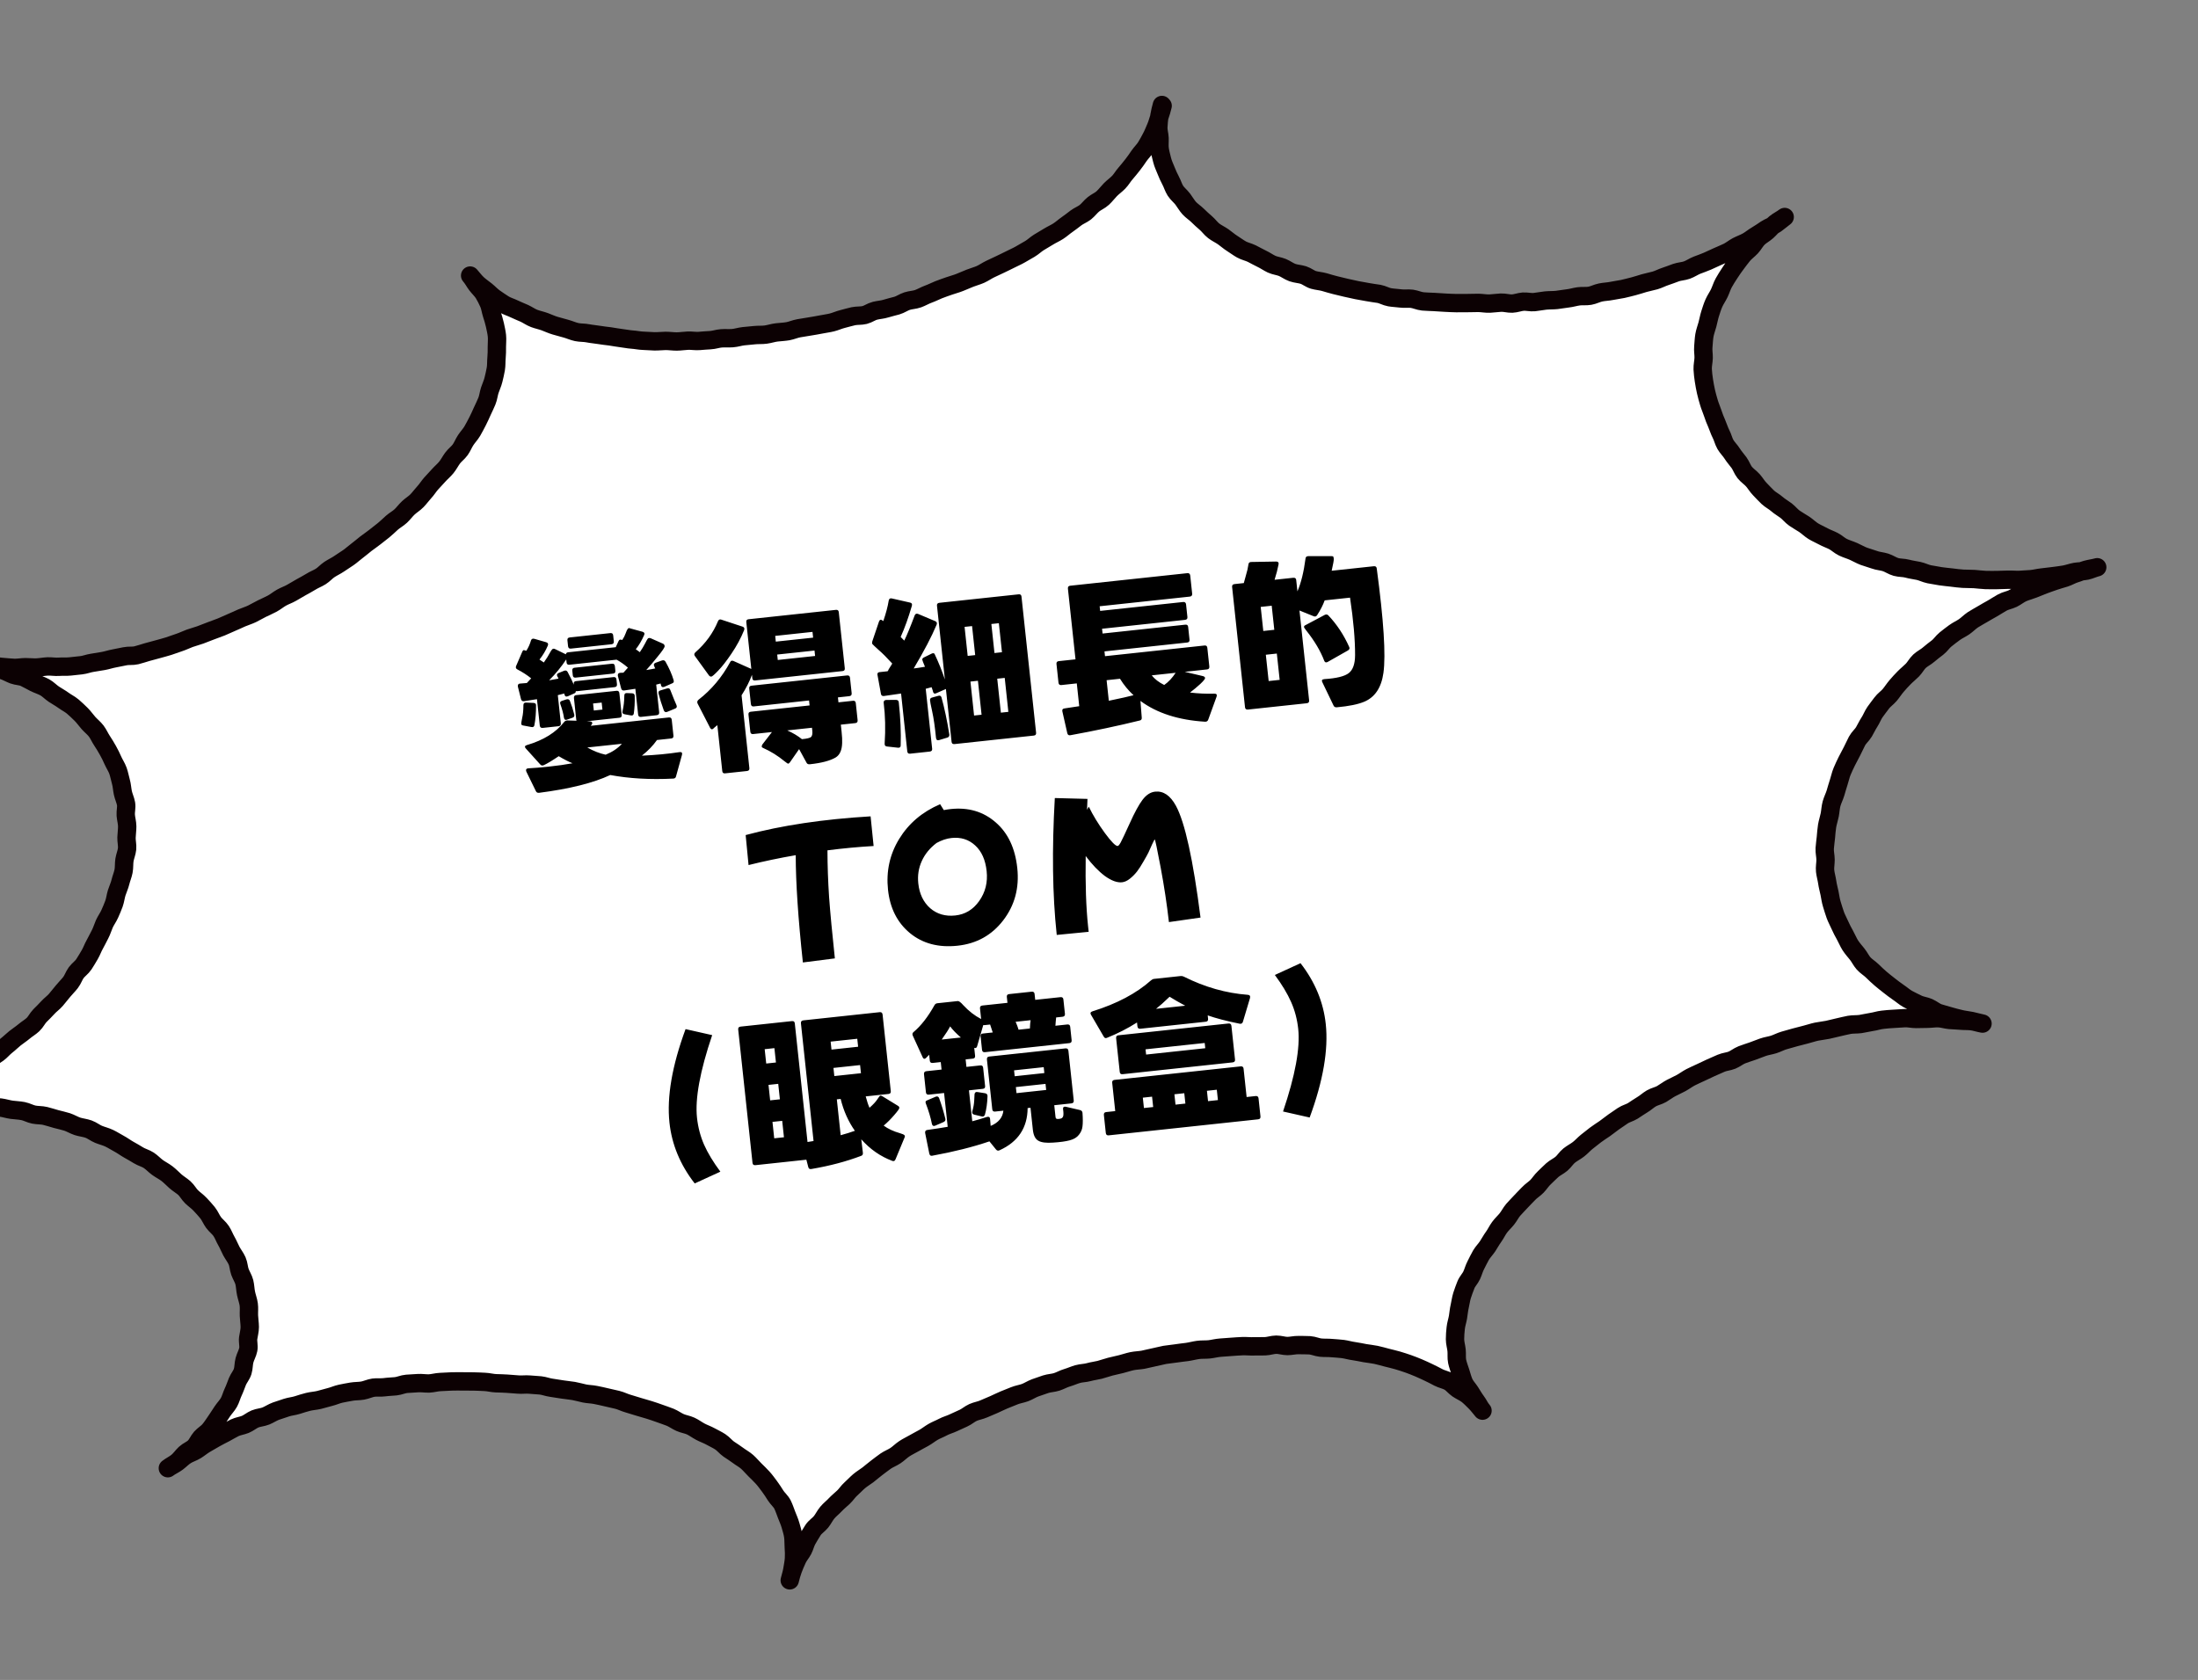
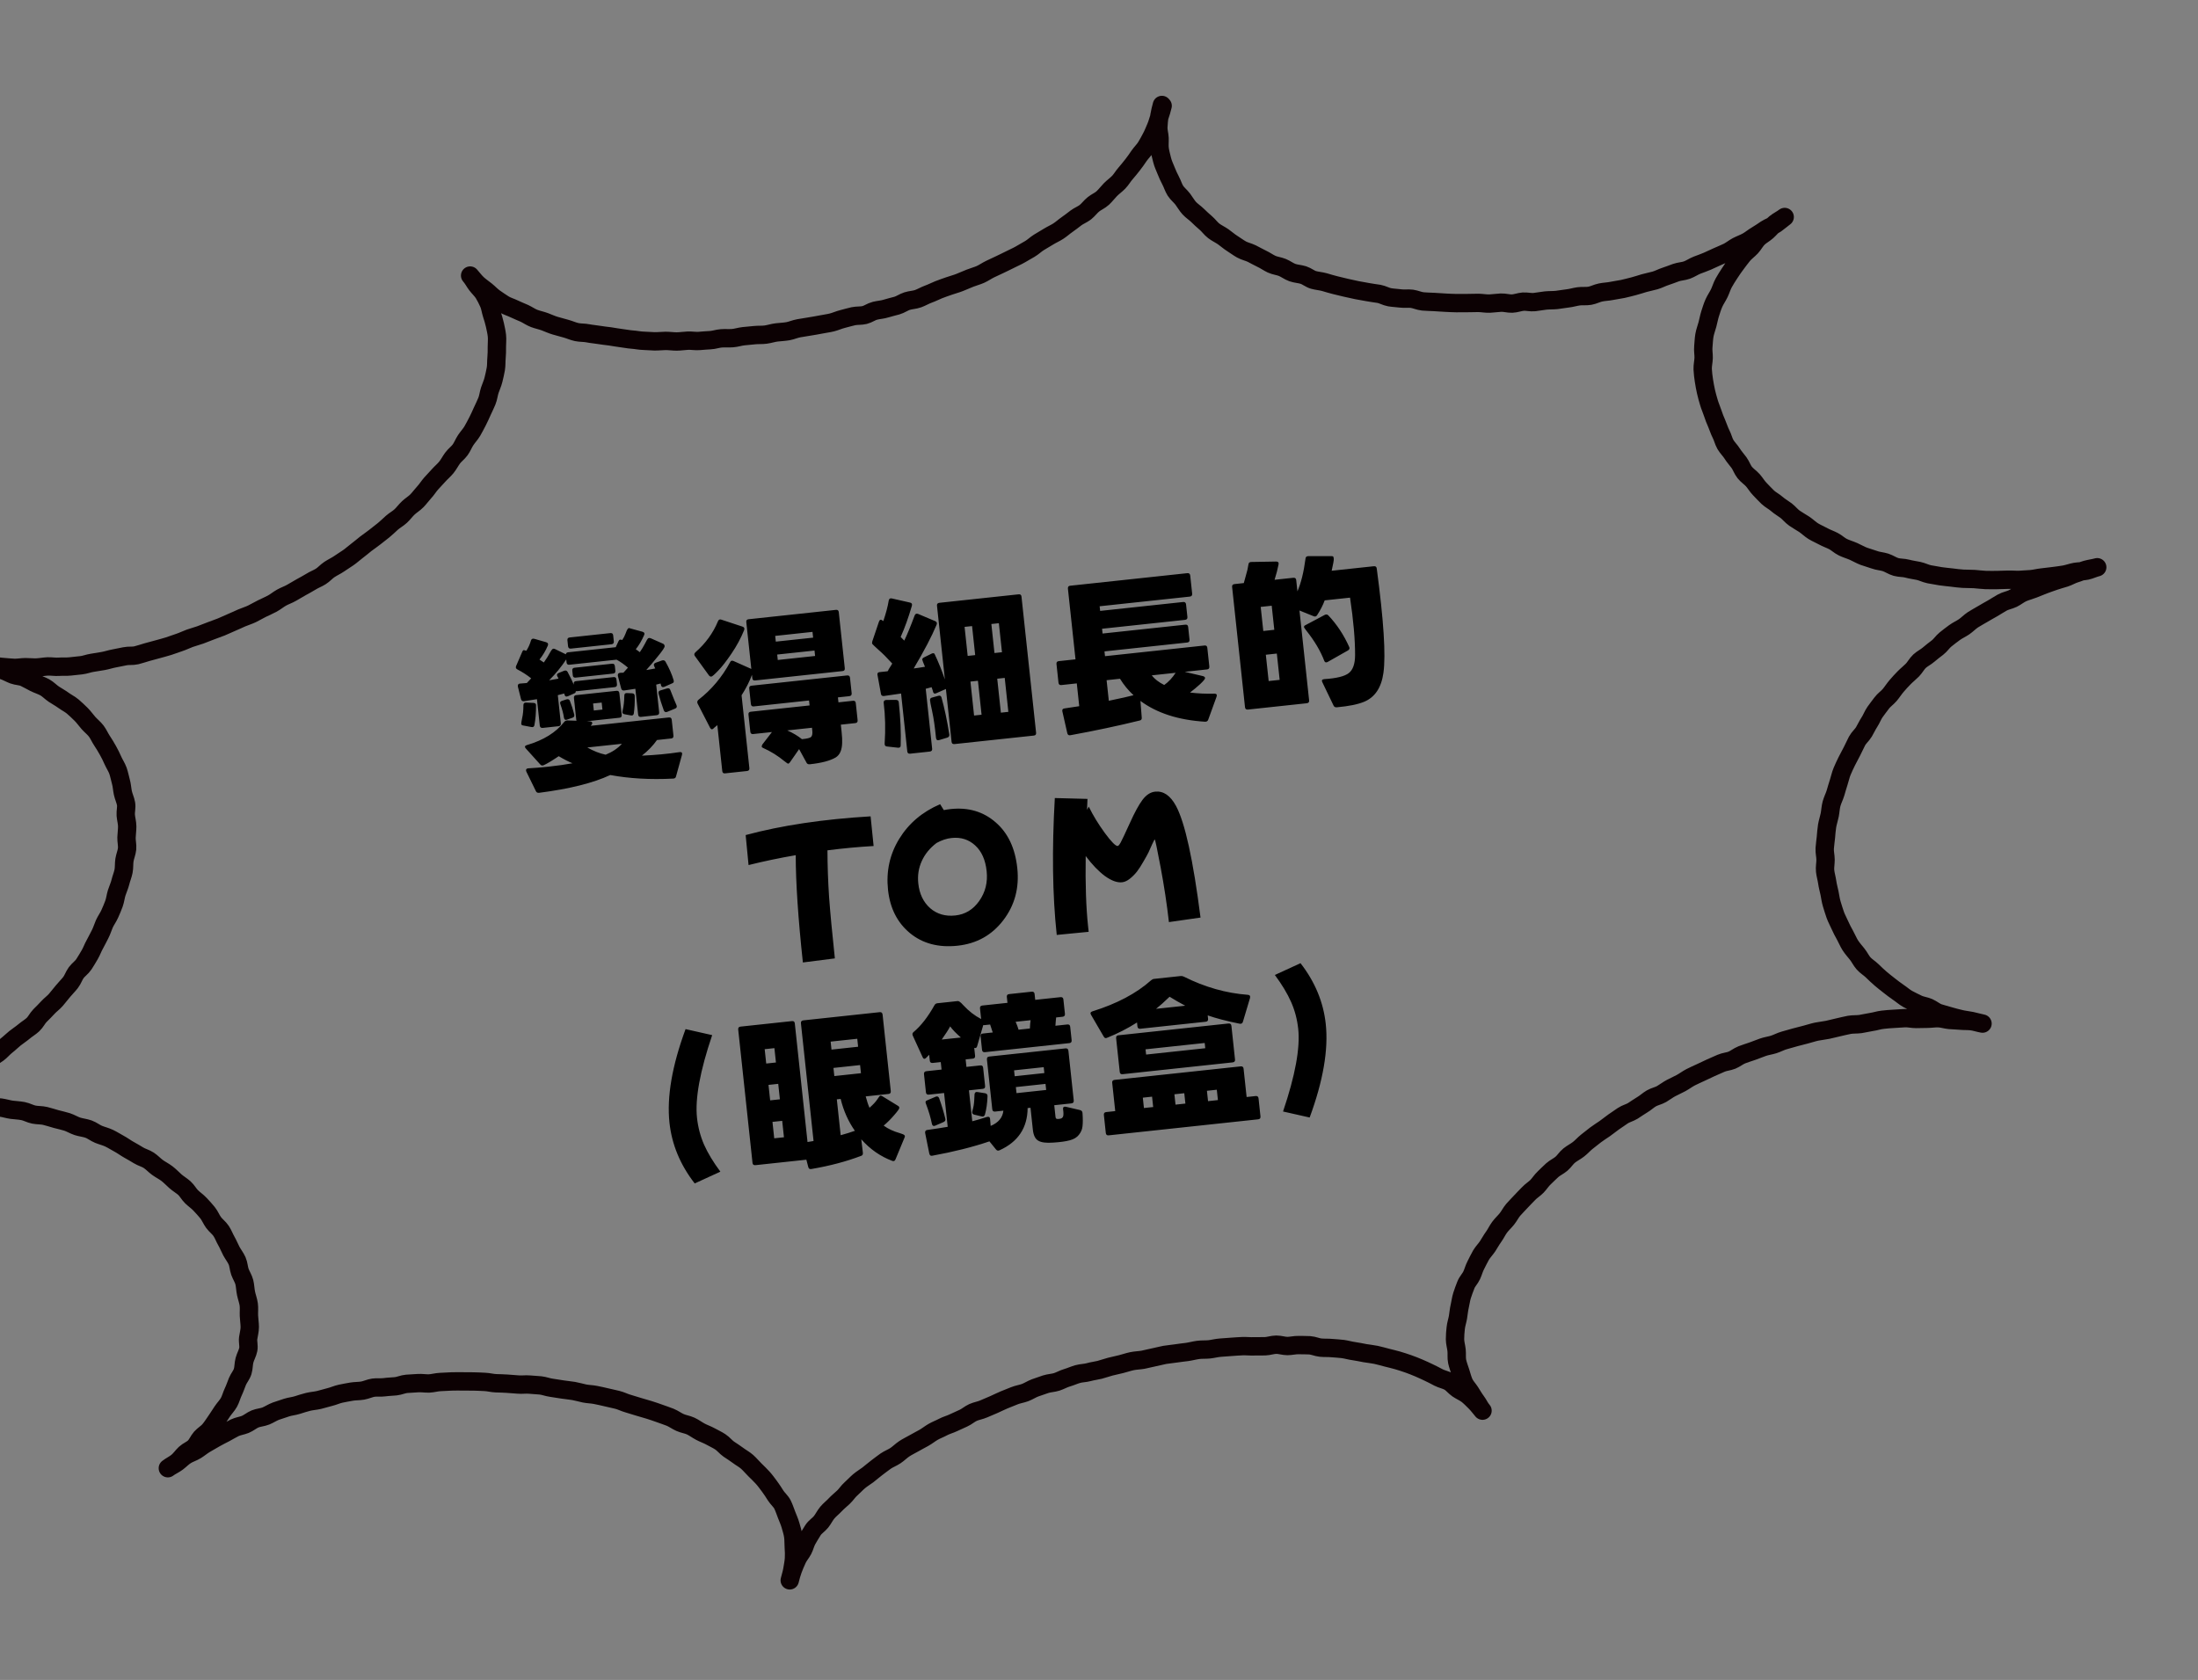
<svg xmlns="http://www.w3.org/2000/svg" width="174" height="133" viewBox="0 0 174 133" fill="none">
  <rect x="0" y="0" width="174" height="133" fill="#808080" stroke="none" />
-   <path d="M91.857 8.184C91.788 8.471 91.708 8.75 91.608 9.031C91.508 9.312 91.449 9.598 91.328 9.871C91.207 10.144 91.106 10.415 90.965 10.68C90.823 10.946 90.69 11.2 90.537 11.447C90.383 11.693 90.165 11.896 89.991 12.145C89.818 12.394 89.663 12.631 89.478 12.861C89.292 13.091 89.117 13.319 88.92 13.541C88.724 13.762 88.582 14.027 88.375 14.239C88.168 14.452 87.925 14.618 87.718 14.83C87.511 15.042 87.336 15.281 87.118 15.485C86.9 15.688 86.612 15.799 86.381 15.984C86.151 16.168 85.978 16.417 85.747 16.602C85.517 16.787 85.228 16.888 84.996 17.062C84.765 17.237 84.535 17.422 84.292 17.588C84.05 17.754 83.832 17.958 83.588 18.114C83.345 18.27 83.068 18.39 82.814 18.547C82.561 18.704 82.316 18.84 82.062 18.998C81.809 19.155 81.602 19.367 81.348 19.515C81.093 19.662 80.839 19.809 80.585 19.956C80.33 20.104 80.062 20.213 79.797 20.351C79.531 20.49 79.264 20.608 79.008 20.736C78.751 20.863 78.474 20.983 78.208 21.112C77.941 21.24 77.7 21.416 77.433 21.535C77.165 21.654 76.873 21.725 76.604 21.834C76.336 21.943 76.059 22.062 75.79 22.171C75.522 22.28 75.229 22.352 74.95 22.451C74.671 22.551 74.39 22.642 74.122 22.75C73.853 22.859 73.588 22.998 73.308 23.098C73.029 23.198 72.776 23.355 72.496 23.455C72.217 23.555 71.907 23.558 71.627 23.648C71.346 23.738 71.096 23.925 70.815 24.005C70.533 24.085 70.24 24.147 69.959 24.237C69.679 24.327 69.38 24.339 69.088 24.41C68.795 24.482 68.546 24.679 68.263 24.749C67.981 24.819 67.667 24.783 67.373 24.844C67.08 24.906 66.809 24.995 66.517 25.066C66.224 25.138 65.958 25.266 65.675 25.337C65.393 25.407 65.096 25.439 64.803 25.5C64.509 25.562 64.223 25.602 63.929 25.654C63.634 25.706 63.348 25.746 63.054 25.798C62.759 25.849 62.483 25.979 62.198 26.03C61.914 26.08 61.615 26.092 61.318 26.124C61.021 26.156 60.742 26.256 60.446 26.297C60.151 26.339 59.848 26.312 59.561 26.342C59.274 26.373 58.976 26.395 58.679 26.427C58.383 26.459 58.093 26.56 57.806 26.581C57.518 26.601 57.215 26.574 56.917 26.596C56.619 26.618 56.331 26.729 56.042 26.74C55.753 26.751 55.447 26.784 55.159 26.804C54.871 26.825 54.565 26.768 54.276 26.779C53.987 26.79 53.682 26.843 53.392 26.844C53.102 26.845 52.797 26.797 52.507 26.799C52.217 26.8 51.911 26.842 51.62 26.834C51.329 26.825 51.026 26.797 50.735 26.788C50.444 26.78 50.147 26.712 49.855 26.693C49.562 26.674 49.265 26.606 48.982 26.576C48.698 26.547 48.401 26.479 48.107 26.44C47.812 26.402 47.519 26.373 47.234 26.324C46.949 26.274 46.647 26.256 46.36 26.197C46.074 26.138 45.766 26.161 45.48 26.102C45.193 26.042 44.919 25.912 44.63 25.832C44.342 25.753 44.053 25.674 43.774 25.594C43.496 25.514 43.222 25.383 42.951 25.282C42.68 25.181 42.383 25.123 42.112 25.022C41.842 24.921 41.592 24.738 41.329 24.616C41.065 24.494 40.785 24.394 40.52 24.262C40.256 24.131 39.958 24.052 39.711 23.899C39.465 23.745 39.216 23.572 38.978 23.407C38.74 23.243 38.536 23.015 38.306 22.829C38.076 22.644 37.828 22.48 37.617 22.283C37.406 22.085 37.23 21.844 37.036 21.625C37.241 21.853 37.369 22.119 37.544 22.351C37.719 22.582 37.951 22.787 38.108 23.04C38.266 23.294 38.394 23.56 38.513 23.827C38.632 24.095 38.664 24.401 38.755 24.682C38.845 24.962 38.935 25.243 38.995 25.526C39.056 25.81 39.126 26.093 39.158 26.389C39.19 26.686 39.15 26.97 39.152 27.27C39.154 27.57 39.154 27.85 39.126 28.143C39.097 28.436 39.119 28.734 39.07 29.02C39.02 29.305 38.951 29.593 38.882 29.88C38.813 30.168 38.681 30.432 38.591 30.712C38.501 30.991 38.473 31.294 38.362 31.567C38.252 31.838 38.12 32.103 37.998 32.366C37.876 32.629 37.765 32.901 37.624 33.166C37.482 33.432 37.359 33.685 37.206 33.941C37.054 34.198 36.846 34.41 36.683 34.658C36.52 34.905 36.42 35.186 36.245 35.425C36.071 35.664 35.819 35.841 35.645 36.08C35.471 36.318 35.339 36.583 35.153 36.812C34.968 37.042 34.738 37.227 34.541 37.448C34.345 37.669 34.146 37.871 33.95 38.092C33.754 38.313 33.601 38.57 33.404 38.781C33.206 38.992 33.033 39.241 32.825 39.453C32.618 39.665 32.364 39.813 32.145 40.016C31.927 40.22 31.763 40.457 31.544 40.661C31.326 40.864 31.061 41.003 30.841 41.196C30.622 41.39 30.415 41.602 30.185 41.787C29.954 41.972 29.723 42.147 29.493 42.331C29.262 42.516 29.019 42.672 28.779 42.858C28.539 43.044 28.329 43.236 28.088 43.412C27.847 43.588 27.638 43.791 27.396 43.957C27.154 44.123 26.901 44.28 26.658 44.446C26.416 44.612 26.148 44.731 25.896 44.898C25.644 45.065 25.459 45.295 25.205 45.452C24.952 45.609 24.673 45.709 24.429 45.865C24.186 46.022 23.92 46.15 23.665 46.297C23.411 46.445 23.157 46.592 22.902 46.739C22.648 46.887 22.368 46.977 22.104 47.125C21.839 47.274 21.62 47.467 21.355 47.606C21.09 47.744 20.822 47.863 20.556 47.992C20.289 48.12 20.036 48.277 19.77 48.406C19.503 48.535 19.222 48.615 18.945 48.734C18.668 48.854 18.411 48.982 18.143 49.091C17.874 49.199 17.609 49.338 17.331 49.448C17.052 49.558 16.783 49.657 16.503 49.757C16.224 49.856 15.957 49.975 15.677 50.075C15.398 50.175 15.115 50.245 14.836 50.346C14.556 50.446 14.291 50.584 14.011 50.674C13.73 50.764 13.452 50.874 13.171 50.964C12.891 51.054 12.598 51.126 12.317 51.206C12.036 51.286 11.743 51.357 11.461 51.438C11.18 51.518 10.901 51.618 10.608 51.689C10.316 51.761 10.009 51.703 9.716 51.765C9.422 51.826 9.139 51.887 8.854 51.937C8.569 51.988 8.28 52.089 7.995 52.139C7.711 52.19 7.416 52.242 7.12 52.283C6.825 52.325 6.548 52.445 6.251 52.477C5.954 52.508 5.667 52.539 5.371 52.571C5.074 52.603 4.781 52.574 4.483 52.596C4.185 52.618 3.889 52.56 3.6 52.571C3.311 52.582 3.017 52.643 2.719 52.655C2.42 52.667 2.125 52.629 1.835 52.63C1.545 52.631 1.242 52.693 0.951 52.685C0.66 52.676 0.366 52.637 0.074 52.619C-0.219 52.6 -0.515 52.542 -0.808 52.513C-1.101 52.484 -1.39 52.405 -1.674 52.366C-1.959 52.326 -2.262 52.299 -2.547 52.249C-2.251 52.308 -1.955 52.356 -1.669 52.415C-1.382 52.475 -1.098 52.604 -0.811 52.673C-0.523 52.743 -0.218 52.79 0.062 52.88C0.341 52.97 0.609 53.131 0.88 53.232C1.151 53.333 1.49 53.327 1.753 53.449C2.016 53.571 2.284 53.732 2.548 53.864C2.812 53.996 3.112 54.084 3.367 54.226C3.623 54.369 3.838 54.606 4.086 54.769C4.333 54.933 4.599 55.075 4.837 55.249C5.076 55.423 5.361 55.563 5.581 55.749C5.801 55.936 6.025 56.152 6.237 56.359C6.449 56.567 6.616 56.819 6.821 57.047C7.025 57.275 7.265 57.46 7.44 57.691C7.615 57.922 7.737 58.219 7.903 58.462C8.069 58.704 8.217 58.968 8.365 59.223C8.512 59.477 8.642 59.753 8.76 60.02C8.879 60.288 9.057 60.549 9.157 60.828C9.257 61.108 9.31 61.412 9.39 61.694C9.47 61.975 9.483 62.284 9.545 62.577C9.606 62.871 9.746 63.146 9.797 63.441C9.849 63.735 9.752 64.046 9.774 64.344C9.796 64.641 9.887 64.932 9.889 65.231C9.891 65.531 9.843 65.827 9.834 66.118C9.825 66.409 9.909 66.72 9.88 67.013C9.852 67.306 9.722 67.59 9.674 67.886C9.625 68.181 9.658 68.488 9.6 68.784C9.542 69.08 9.421 69.353 9.352 69.641C9.283 69.928 9.152 70.203 9.062 70.482C8.972 70.762 8.944 71.065 8.844 71.346C8.744 71.627 8.624 71.9 8.503 72.173C8.382 72.446 8.198 72.686 8.077 72.959C7.956 73.232 7.877 73.52 7.735 73.786C7.594 74.051 7.472 74.314 7.32 74.581C7.169 74.847 7.079 75.127 6.926 75.383C6.774 75.64 6.631 75.895 6.459 76.154C6.286 76.412 6.024 76.58 5.85 76.819C5.675 77.058 5.587 77.357 5.403 77.597C5.219 77.837 5 78.041 4.815 78.271C4.629 78.501 4.444 78.731 4.249 78.962C4.053 79.192 3.801 79.36 3.605 79.581C3.408 79.802 3.19 80.005 2.983 80.218C2.775 80.43 2.647 80.724 2.429 80.927C2.21 81.131 1.946 81.279 1.717 81.474C1.488 81.668 1.234 81.826 1.004 82.01C0.774 82.195 0.567 82.407 0.326 82.593C0.086 82.779 -0.098 83.019 -0.339 83.195C-0.581 83.371 -0.845 83.519 -1.087 83.685C-1.329 83.851 -1.619 83.952 -1.872 84.11C-2.125 84.267 -2.354 84.461 -2.609 84.609C-2.863 84.756 -3.091 84.961 -3.355 85.109C-3.62 85.257 -3.9 85.347 -4.165 85.486C-4.431 85.624 -4.698 85.743 -4.974 85.873C-5.25 86.002 -5.481 86.187 -5.758 86.307C-6.035 86.427 -6.329 86.488 -6.607 86.598C-6.885 86.708 -7.112 86.932 -7.39 87.042C-7.668 87.152 -7.976 87.175 -8.255 87.275C-8.535 87.375 -8.828 87.436 -9.118 87.528C-9.409 87.619 -9.648 87.814 -9.938 87.906C-10.229 87.997 -10.523 88.048 -10.805 88.129C-11.086 88.209 -11.376 88.31 -11.668 88.381C-11.376 88.31 -11.1 88.17 -10.817 88.11C-10.533 88.049 -10.231 87.977 -9.947 87.917C-9.664 87.856 -9.351 87.883 -9.056 87.831C-8.761 87.779 -8.469 87.708 -8.173 87.666C-7.878 87.625 -7.58 87.603 -7.283 87.571C-6.986 87.539 -6.695 87.458 -6.397 87.436C-6.099 87.414 -5.802 87.392 -5.503 87.38C-5.204 87.368 -4.899 87.415 -4.61 87.404C-4.321 87.393 -4.013 87.37 -3.713 87.368C-3.414 87.366 -3.118 87.414 -2.817 87.422C-2.516 87.43 -2.222 87.378 -1.921 87.386C-1.62 87.394 -1.327 87.422 -1.024 87.45C-0.721 87.478 -0.423 87.456 -0.129 87.494C0.166 87.532 0.456 87.631 0.751 87.67C1.045 87.708 1.346 87.716 1.642 87.774C1.939 87.833 2.206 87.994 2.502 88.052C2.799 88.111 3.106 88.088 3.394 88.157C3.681 88.226 3.972 88.325 4.261 88.404C4.549 88.483 4.846 88.541 5.125 88.631C5.405 88.721 5.674 88.893 5.953 88.983C6.233 89.073 6.546 89.099 6.827 89.199C7.108 89.299 7.35 89.503 7.622 89.614C7.894 89.725 8.191 89.793 8.465 89.924C8.739 90.055 8.987 90.218 9.252 90.36C9.518 90.501 9.757 90.686 10.013 90.828C10.268 90.971 10.535 91.123 10.781 91.276C11.028 91.43 11.346 91.506 11.594 91.669C11.841 91.833 12.046 92.061 12.285 92.236C12.523 92.41 12.797 92.541 13.037 92.725C13.277 92.909 13.481 93.128 13.702 93.324C13.923 93.52 14.189 93.672 14.41 93.868C14.632 94.065 14.772 94.35 14.984 94.557C15.197 94.764 15.455 94.937 15.659 95.155C15.862 95.373 16.066 95.591 16.25 95.822C16.435 96.052 16.547 96.35 16.723 96.591C16.899 96.833 17.159 97.015 17.326 97.267C17.493 97.519 17.594 97.809 17.741 98.063C17.889 98.317 18 98.606 18.137 98.861C18.274 99.116 18.471 99.365 18.59 99.633C18.709 99.9 18.713 100.22 18.813 100.499C18.913 100.778 19.091 101.039 19.161 101.322C19.232 101.605 19.235 101.914 19.296 102.208C19.358 102.501 19.468 102.78 19.509 103.075C19.551 103.371 19.514 103.675 19.526 103.974C19.538 104.273 19.589 104.567 19.591 104.867C19.593 105.167 19.505 105.457 19.466 105.751C19.427 106.045 19.531 106.354 19.472 106.651C19.414 106.947 19.252 107.205 19.174 107.503C19.096 107.802 19.117 108.099 19.029 108.389C18.94 108.679 18.724 108.912 18.614 109.184C18.503 109.456 18.413 109.736 18.282 110.01C18.151 110.284 18.083 110.581 17.941 110.837C17.798 111.092 17.581 111.305 17.408 111.564C17.236 111.823 17.091 112.058 16.918 112.307C16.744 112.556 16.591 112.802 16.395 113.033C16.2 113.264 15.926 113.414 15.729 113.635C15.533 113.856 15.425 114.158 15.208 114.371C14.991 114.584 14.692 114.686 14.473 114.89C14.255 115.093 14.093 115.351 13.854 115.547C13.614 115.742 13.347 115.861 13.107 116.047C13.338 115.872 13.626 115.751 13.857 115.576C14.088 115.401 14.294 115.179 14.548 115.022C14.801 114.865 15.092 114.783 15.346 114.626C15.599 114.469 15.818 114.275 16.073 114.128C16.327 113.981 16.581 113.834 16.835 113.686C17.09 113.539 17.356 113.41 17.621 113.272C17.887 113.133 18.13 112.977 18.396 112.849C18.663 112.72 18.969 112.687 19.238 112.578C19.506 112.469 19.743 112.254 20.012 112.145C20.28 112.036 20.599 112.022 20.867 111.913C21.136 111.805 21.387 111.628 21.666 111.528C21.945 111.428 22.226 111.338 22.506 111.247C22.787 111.157 23.084 111.135 23.365 111.045C23.645 110.955 23.926 110.865 24.209 110.795C24.491 110.725 24.79 110.712 25.082 110.641C25.375 110.57 25.645 110.481 25.938 110.409C26.23 110.338 26.497 110.209 26.78 110.149C27.064 110.089 27.358 110.037 27.643 109.986C27.928 109.936 28.23 109.953 28.524 109.902C28.819 109.85 29.094 109.711 29.38 109.67C29.666 109.629 29.971 109.677 30.267 109.635C30.562 109.593 30.852 109.592 31.149 109.56C31.446 109.529 31.721 109.389 32.019 109.367C32.316 109.345 32.605 109.334 32.903 109.312C33.201 109.29 33.497 109.349 33.786 109.338C34.075 109.327 34.375 109.235 34.664 109.224C34.953 109.213 35.251 109.191 35.55 109.179C35.849 109.167 36.14 109.175 36.43 109.174C36.72 109.173 37.021 109.181 37.31 109.18C37.601 109.179 37.904 109.206 38.195 109.215C38.486 109.224 38.785 109.312 39.076 109.321C39.367 109.33 39.668 109.337 39.961 109.356C40.253 109.375 40.545 109.393 40.838 109.422C41.131 109.451 41.435 109.398 41.729 109.426C42.022 109.455 42.323 109.463 42.606 109.492C42.889 109.522 43.182 109.641 43.477 109.679C43.771 109.718 44.056 109.767 44.352 109.816C44.647 109.864 44.939 109.883 45.224 109.932C45.51 109.981 45.799 110.07 46.086 110.13C46.372 110.189 46.672 110.187 46.959 110.246C47.245 110.306 47.541 110.364 47.819 110.434C48.097 110.504 48.393 110.563 48.681 110.632C48.968 110.701 49.233 110.843 49.512 110.923C49.791 111.003 50.081 111.092 50.36 111.182C50.64 111.272 50.928 111.341 51.207 111.431C51.487 111.521 51.767 111.611 52.038 111.712C52.309 111.813 52.598 111.902 52.87 112.013C53.142 112.124 53.382 112.309 53.655 112.429C53.928 112.55 54.233 112.588 54.496 112.709C54.759 112.831 54.999 113.016 55.264 113.157C55.529 113.299 55.809 113.389 56.064 113.532C56.32 113.674 56.593 113.795 56.84 113.959C57.088 114.122 57.275 114.372 57.513 114.537C57.75 114.701 58.007 114.854 58.236 115.029C58.465 115.205 58.74 115.346 58.961 115.542C59.182 115.738 59.367 115.969 59.579 116.176C59.791 116.383 60.004 116.591 60.196 116.8C60.389 117.009 60.566 117.261 60.741 117.492C60.916 117.723 61.073 117.977 61.229 118.22C61.385 118.463 61.637 118.666 61.764 118.923C61.892 119.179 61.983 119.47 62.093 119.748C62.203 120.026 62.322 120.294 62.402 120.575C62.482 120.857 62.573 121.147 62.614 121.433C62.654 121.719 62.637 122.021 62.659 122.318C62.681 122.616 62.692 122.905 62.673 123.197C62.654 123.489 62.595 123.776 62.547 124.071C62.498 124.366 62.407 124.636 62.338 124.924C62.407 124.636 62.487 124.357 62.587 124.077C62.687 123.796 62.809 123.533 62.93 123.26C63.05 122.987 63.257 122.764 63.39 122.51C63.522 122.256 63.58 121.949 63.732 121.693C63.885 121.437 64.027 121.181 64.191 120.934C64.354 120.686 64.627 120.527 64.813 120.297C64.998 120.067 65.119 119.794 65.314 119.563C65.51 119.332 65.741 119.157 65.939 118.945C66.136 118.734 66.366 118.549 66.585 118.346C66.803 118.142 66.955 117.886 67.175 117.692C67.394 117.499 67.59 117.278 67.82 117.083C68.049 116.888 68.303 116.741 68.535 116.566C68.766 116.391 68.984 116.188 69.225 116.012C69.467 115.836 69.687 115.652 69.929 115.486C70.172 115.32 70.451 115.22 70.703 115.053C70.955 114.886 71.153 114.675 71.405 114.508C71.657 114.341 71.915 114.223 72.169 114.076C72.423 113.928 72.68 113.801 72.944 113.652C73.208 113.504 73.429 113.32 73.683 113.173C73.937 113.026 74.217 112.926 74.472 112.788C74.727 112.651 75.02 112.58 75.286 112.451C75.552 112.322 75.82 112.204 76.087 112.085C76.355 111.966 76.582 111.752 76.849 111.633C77.117 111.514 77.422 111.472 77.689 111.353C77.957 111.234 78.225 111.125 78.502 111.006C78.78 110.886 79.035 110.748 79.304 110.64C79.572 110.531 79.85 110.421 80.119 110.312C80.387 110.203 80.693 110.161 80.962 110.062C81.232 109.963 81.493 109.785 81.762 109.686C82.032 109.587 82.321 109.486 82.602 109.396C82.882 109.306 83.192 109.302 83.472 109.212C83.753 109.122 84.016 108.964 84.297 108.884C84.579 108.804 84.845 108.675 85.137 108.594C85.428 108.512 85.729 108.52 86.01 108.44C86.292 108.36 86.589 108.328 86.871 108.258C87.154 108.187 87.432 108.077 87.715 108.007C87.997 107.937 88.291 107.875 88.573 107.805C88.856 107.735 89.135 107.635 89.429 107.573C89.722 107.512 90.022 107.51 90.307 107.459C90.592 107.409 90.882 107.317 91.167 107.267C91.451 107.216 91.742 107.125 92.026 107.075C92.311 107.024 92.61 107.012 92.905 106.96C93.199 106.909 93.487 106.888 93.783 106.846C94.078 106.805 94.36 106.724 94.656 106.683C94.951 106.641 95.254 106.669 95.541 106.638C95.828 106.607 96.129 106.525 96.417 106.504C96.705 106.483 97.013 106.46 97.3 106.439C97.588 106.418 97.896 106.395 98.185 106.384C98.474 106.373 98.778 106.411 99.077 106.399C99.376 106.387 99.668 106.405 99.967 106.393C100.265 106.381 100.554 106.27 100.854 106.268C101.153 106.266 101.445 106.375 101.735 106.374C102.025 106.373 102.327 106.29 102.618 106.299C102.909 106.308 103.208 106.296 103.5 106.315C103.792 106.333 104.077 106.473 104.37 106.501C104.663 106.53 104.961 106.508 105.254 106.537C105.547 106.565 105.848 106.573 106.133 106.613C106.417 106.652 106.707 106.741 107.001 106.78C107.295 106.818 107.583 106.887 107.868 106.937C108.153 106.986 108.457 107.014 108.743 107.073C109.029 107.132 109.319 107.221 109.597 107.292C109.874 107.362 110.172 107.43 110.45 107.51C110.729 107.59 111.02 107.689 111.29 107.78C111.56 107.871 111.843 107.991 112.115 108.102C112.387 108.213 112.651 108.345 112.914 108.466C113.177 108.588 113.442 108.73 113.697 108.863C113.951 108.996 114.267 109.052 114.523 109.194C114.778 109.337 114.966 109.597 115.204 109.762C115.441 109.926 115.734 110.045 115.963 110.22C116.192 110.396 116.396 110.614 116.608 110.821C116.82 111.029 116.986 111.271 117.18 111.49C116.975 111.262 116.865 110.984 116.69 110.753C116.516 110.521 116.367 110.257 116.211 110.014C116.055 109.77 115.831 109.544 115.712 109.277C115.593 109.01 115.522 108.717 115.432 108.437C115.342 108.156 115.232 107.878 115.171 107.594C115.111 107.311 115.158 107.005 115.126 106.709C115.095 106.412 115.005 106.131 115.002 105.832C115 105.532 115.03 105.248 115.058 104.955C115.087 104.662 115.187 104.381 115.236 104.096C115.286 103.81 115.305 103.518 115.374 103.231C115.443 102.943 115.472 102.65 115.562 102.37C115.652 102.091 115.753 101.82 115.863 101.538C115.972 101.256 116.199 101.041 116.321 100.778C116.443 100.515 116.512 100.228 116.654 99.962C116.796 99.697 116.908 99.435 117.06 99.178C117.213 98.922 117.421 98.719 117.585 98.472C117.748 98.224 117.881 97.97 118.055 97.731C118.23 97.492 118.351 97.219 118.525 96.981C118.7 96.742 118.919 96.548 119.104 96.318C119.29 96.088 119.42 95.814 119.607 95.594C119.793 95.374 120.012 95.171 120.208 94.949C120.404 94.728 120.614 94.536 120.82 94.314C121.026 94.091 121.281 93.944 121.488 93.732C121.695 93.519 121.848 93.263 122.066 93.059C122.285 92.856 122.482 92.645 122.701 92.451C122.921 92.257 123.198 92.138 123.427 91.943C123.656 91.749 123.808 91.482 124.038 91.297C124.268 91.113 124.535 90.984 124.775 90.798C125.015 90.612 125.202 90.392 125.432 90.208C125.662 90.023 125.893 89.838 126.124 89.663C126.355 89.488 126.608 89.331 126.851 89.165C127.093 88.999 127.312 88.805 127.555 88.639C127.797 88.473 128.039 88.307 128.282 88.141C128.524 87.975 128.827 87.913 129.081 87.755C129.334 87.598 129.565 87.424 129.819 87.276C130.074 87.129 130.291 86.915 130.545 86.768C130.8 86.621 131.104 86.568 131.358 86.421C131.613 86.274 131.843 86.089 132.108 85.95C132.374 85.812 132.641 85.693 132.896 85.556C133.152 85.418 133.392 85.233 133.657 85.094C133.922 84.956 134.191 84.847 134.457 84.718C134.723 84.59 134.99 84.461 135.257 84.342C135.525 84.224 135.792 84.105 136.069 83.985C136.346 83.865 136.655 83.852 136.924 83.743C137.192 83.635 137.43 83.429 137.708 83.319C137.987 83.209 138.268 83.129 138.548 83.029C138.827 82.929 139.096 82.82 139.375 82.72C139.654 82.62 139.951 82.588 140.232 82.498C140.512 82.408 140.776 82.26 141.058 82.18C141.339 82.099 141.621 82.019 141.912 81.938C142.204 81.857 142.486 81.786 142.769 81.716C143.051 81.646 143.331 81.546 143.624 81.484C143.918 81.423 144.206 81.402 144.499 81.34C144.793 81.279 145.074 81.199 145.358 81.138C145.641 81.078 145.933 80.997 146.218 80.946C146.502 80.896 146.815 80.922 147.101 80.881C147.387 80.841 147.678 80.76 147.974 80.718C148.269 80.676 148.549 80.576 148.845 80.544C149.142 80.513 149.429 80.482 149.728 80.47C150.027 80.458 150.313 80.427 150.612 80.415C150.911 80.403 151.2 80.482 151.5 80.48C151.8 80.478 152.088 80.467 152.378 80.466C152.668 80.465 152.973 80.412 153.264 80.421C153.555 80.43 153.846 80.528 154.139 80.557C154.432 80.585 154.732 80.583 155.015 80.613C155.299 80.643 155.606 80.62 155.9 80.658C156.195 80.697 156.476 80.797 156.761 80.846C156.465 80.788 156.175 80.699 155.888 80.639C155.602 80.58 155.289 80.554 155.011 80.483C154.734 80.413 154.426 80.346 154.147 80.256C153.867 80.166 153.56 80.099 153.29 80.008C153.02 79.917 152.766 79.694 152.493 79.573C152.22 79.452 151.897 79.427 151.633 79.295C151.368 79.163 151.084 79.034 150.829 78.891C150.574 78.748 150.341 78.533 150.093 78.37C149.845 78.206 149.604 78.012 149.375 77.836C149.147 77.661 148.906 77.467 148.686 77.28C148.465 77.094 148.242 76.877 148.03 76.67C147.818 76.463 147.54 76.302 147.347 76.083C147.153 75.864 147.022 75.578 146.838 75.347C146.653 75.117 146.448 74.889 146.292 74.646C146.136 74.402 146.025 74.114 145.877 73.85C145.728 73.586 145.591 73.33 145.471 73.053C145.351 72.776 145.204 72.521 145.104 72.242C145.004 71.963 144.924 71.681 144.833 71.391C144.742 71.1 144.711 70.814 144.649 70.52C144.588 70.227 144.508 69.945 144.466 69.649C144.424 69.354 144.333 69.063 144.301 68.767C144.27 68.47 144.338 68.172 144.336 67.873C144.333 67.573 144.252 67.281 144.27 66.979C144.287 66.677 144.337 66.392 144.364 66.089C144.392 65.786 144.411 65.494 144.459 65.198C144.507 64.903 144.607 64.622 144.666 64.326C144.724 64.029 144.732 63.729 144.811 63.44C144.89 63.151 145.031 62.886 145.12 62.596C145.209 62.307 145.28 62.029 145.379 61.738C145.477 61.448 145.527 61.162 145.647 60.879C145.766 60.596 145.888 60.333 146.02 60.069C146.152 59.805 146.293 59.539 146.435 59.274C146.576 59.009 146.687 58.737 146.829 58.472C146.971 58.206 147.22 58.01 147.372 57.753C147.525 57.497 147.646 57.224 147.809 56.976C147.973 56.728 148.071 56.438 148.245 56.189C148.418 55.94 148.604 55.71 148.778 55.472C148.953 55.233 149.215 55.065 149.41 54.834C149.605 54.603 149.759 54.356 149.954 54.125C150.15 53.894 150.347 53.683 150.554 53.47C150.762 53.258 151.002 53.072 151.209 52.86C151.417 52.648 151.556 52.363 151.774 52.159C151.993 51.956 152.279 51.825 152.498 51.631C152.717 51.438 152.959 51.262 153.199 51.076C153.439 50.89 153.6 50.623 153.831 50.438C154.061 50.253 154.301 50.068 154.542 49.892C154.784 49.716 155.061 49.596 155.303 49.43C155.545 49.264 155.752 49.042 156.004 48.874C156.256 48.707 156.522 48.579 156.776 48.422C157.029 48.264 157.294 48.126 157.549 47.979C157.803 47.831 158.055 47.664 158.319 47.516C158.583 47.367 158.889 47.325 159.155 47.196C159.422 47.068 159.66 46.862 159.927 46.743C160.194 46.624 160.497 46.552 160.775 46.442C161.053 46.332 161.322 46.224 161.6 46.114C161.879 46.004 162.159 45.914 162.438 45.814C162.718 45.714 163.01 45.642 163.291 45.552C163.571 45.462 163.833 45.294 164.115 45.214C164.396 45.133 164.671 44.994 164.963 44.913C165.254 44.831 165.551 44.8 165.842 44.718C165.55 44.79 165.275 44.929 164.991 44.99C164.707 45.05 164.386 45.035 164.101 45.085C163.816 45.136 163.518 45.248 163.234 45.298C162.949 45.349 162.642 45.382 162.347 45.423C162.051 45.465 161.754 45.497 161.458 45.529C161.161 45.56 160.869 45.642 160.572 45.664C160.274 45.686 159.976 45.708 159.677 45.72C159.378 45.732 159.074 45.694 158.785 45.705C158.496 45.716 158.188 45.729 157.888 45.731C157.588 45.733 157.288 45.736 156.997 45.727C156.706 45.718 156.401 45.671 156.109 45.652C155.816 45.633 155.508 45.646 155.216 45.628C154.924 45.609 154.619 45.572 154.325 45.533C154.031 45.495 153.729 45.477 153.434 45.429C153.138 45.38 152.843 45.332 152.547 45.274C152.25 45.215 151.974 45.065 151.688 45.006C151.401 44.946 151.097 44.909 150.808 44.83C150.52 44.751 150.202 44.775 149.914 44.696C149.625 44.617 149.364 44.424 149.085 44.334C148.805 44.244 148.483 44.229 148.212 44.128C147.941 44.027 147.633 43.95 147.362 43.849C147.091 43.748 146.824 43.586 146.55 43.466C146.277 43.345 145.989 43.266 145.715 43.135C145.441 43.004 145.216 42.778 144.962 42.645C144.708 42.513 144.407 42.415 144.152 42.272C143.896 42.13 143.603 42.011 143.357 41.857C143.11 41.704 142.886 41.478 142.638 41.314C142.391 41.151 142.125 41.009 141.877 40.836C141.628 40.662 141.441 40.412 141.212 40.236C140.983 40.061 140.707 39.91 140.486 39.714C140.265 39.518 139.98 39.378 139.769 39.181C139.557 38.983 139.353 38.755 139.139 38.538C138.926 38.321 138.778 38.057 138.584 37.837C138.391 37.618 138.122 37.447 137.937 37.216C137.753 36.986 137.659 36.676 137.483 36.435C137.307 36.193 137.104 35.975 136.947 35.722C136.79 35.469 136.556 35.254 136.409 34.999C136.262 34.745 136.198 34.432 136.06 34.166C135.921 33.901 135.84 33.61 135.721 33.342C135.602 33.075 135.493 32.797 135.403 32.516C135.312 32.236 135.183 31.959 135.103 31.678C135.022 31.396 134.931 31.106 134.87 30.812C134.808 30.519 134.747 30.226 134.705 29.93C134.663 29.634 134.622 29.338 134.61 29.04C134.598 28.741 134.676 28.442 134.684 28.151C134.693 27.86 134.631 27.557 134.659 27.264C134.688 26.971 134.696 26.67 134.744 26.374C134.792 26.079 134.902 25.797 134.981 25.509C135.06 25.22 135.109 24.925 135.199 24.645C135.289 24.365 135.378 24.075 135.499 23.802C135.619 23.529 135.794 23.291 135.925 23.016C136.055 22.742 136.134 22.454 136.277 22.198C136.42 21.943 136.582 21.685 136.746 21.438C136.909 21.19 137.073 20.942 137.257 20.703C137.441 20.463 137.606 20.225 137.801 19.994C137.997 19.763 138.239 19.597 138.445 19.375C138.651 19.153 138.782 18.878 138.999 18.665C139.217 18.452 139.483 18.323 139.711 18.119C139.939 17.914 140.115 17.685 140.354 17.489C140.593 17.294 140.86 17.175 141.101 16.989C140.869 17.164 140.64 17.359 140.399 17.535C140.158 17.711 139.866 17.792 139.614 17.959C139.362 18.126 139.129 18.291 138.875 18.438C138.621 18.586 138.401 18.779 138.137 18.928C137.873 19.076 137.602 19.165 137.337 19.303C137.072 19.442 136.853 19.636 136.586 19.764C136.32 19.893 136.051 20.002 135.784 20.12C135.517 20.239 135.25 20.368 134.983 20.486C134.716 20.605 134.435 20.695 134.157 20.805C133.878 20.915 133.637 21.091 133.358 21.191C133.078 21.291 132.769 21.294 132.489 21.394C132.21 21.494 131.941 21.603 131.661 21.693C131.381 21.783 131.116 21.931 130.835 22.012C130.553 22.092 130.259 22.143 129.977 22.224C129.696 22.304 129.416 22.404 129.134 22.474C128.851 22.544 128.56 22.626 128.276 22.686C127.992 22.747 127.696 22.778 127.402 22.84C127.109 22.901 126.819 22.902 126.525 22.964C126.232 23.025 125.967 23.174 125.673 23.225C125.378 23.277 125.083 23.229 124.787 23.27C124.492 23.312 124.211 23.402 123.924 23.433C123.638 23.463 123.344 23.525 123.047 23.557C122.751 23.589 122.459 23.57 122.162 23.602C121.865 23.634 121.581 23.694 121.285 23.726C120.988 23.758 120.689 23.67 120.401 23.691C120.113 23.711 119.816 23.833 119.527 23.844C119.238 23.855 118.937 23.757 118.638 23.769C118.34 23.782 118.055 23.832 117.756 23.844C117.457 23.856 117.171 23.797 116.87 23.789C116.569 23.781 116.282 23.812 115.991 23.803C115.7 23.794 115.402 23.816 115.111 23.808C114.82 23.799 114.519 23.791 114.227 23.772C113.935 23.753 113.643 23.735 113.341 23.717C113.039 23.7 112.749 23.701 112.456 23.672C112.162 23.643 111.877 23.504 111.593 23.464C111.309 23.425 110.994 23.479 110.71 23.439C110.426 23.399 110.115 23.393 109.829 23.343C109.544 23.294 109.266 23.124 108.98 23.074C108.695 23.025 108.392 22.997 108.105 22.938C107.819 22.879 107.524 22.84 107.238 22.781C106.951 22.722 106.665 22.662 106.377 22.593C106.09 22.524 105.802 22.455 105.515 22.386C105.227 22.316 104.948 22.226 104.669 22.146C104.39 22.066 104.078 22.049 103.8 21.969C103.521 21.889 103.278 21.675 102.998 21.585C102.718 21.495 102.408 21.488 102.127 21.388C101.846 21.288 101.605 21.094 101.333 20.983C101.061 20.872 100.748 20.846 100.485 20.724C100.222 20.602 99.972 20.419 99.709 20.297C99.446 20.175 99.189 20.023 98.925 19.891C98.661 19.759 98.354 19.702 98.099 19.559C97.844 19.416 97.604 19.232 97.357 19.078C97.111 18.925 96.888 18.719 96.651 18.554C96.413 18.389 96.129 18.26 95.9 18.084C95.671 17.909 95.493 17.648 95.273 17.461C95.053 17.275 94.831 17.069 94.629 16.87C94.428 16.672 94.16 16.5 93.967 16.291C93.775 16.081 93.625 15.807 93.45 15.576C93.275 15.345 93.025 15.151 92.868 14.908C92.712 14.665 92.63 14.363 92.493 14.108C92.355 13.852 92.236 13.585 92.127 13.307C92.017 13.028 91.889 12.772 91.818 12.48C91.746 12.187 91.667 11.915 91.626 11.62C91.584 11.324 91.623 11.04 91.611 10.741C91.599 10.442 91.499 10.163 91.517 9.861C91.535 9.559 91.554 9.277 91.603 8.981C91.651 8.686 91.721 8.408 91.8 8.12L91.857 8.184Z" fill="white" />
  <path d="M92.038 8.375C91.969 8.662 91.888 8.941 91.789 9.222C91.689 9.502 91.629 9.789 91.508 10.062C91.388 10.335 91.287 10.606 91.145 10.871C91.004 11.136 90.871 11.391 90.717 11.637C90.563 11.884 90.345 12.088 90.172 12.336C89.998 12.585 89.844 12.822 89.658 13.052C89.473 13.281 89.297 13.51 89.101 13.732C88.904 13.953 88.763 14.218 88.555 14.43C88.348 14.643 88.106 14.809 87.899 15.021C87.691 15.233 87.517 15.472 87.299 15.675C87.08 15.879 86.792 15.99 86.562 16.175C86.331 16.359 86.158 16.608 85.928 16.793C85.697 16.977 85.408 17.079 85.177 17.253C84.945 17.428 84.715 17.613 84.473 17.779C84.231 17.945 84.012 18.149 83.769 18.305C83.526 18.461 83.248 18.581 82.995 18.738C82.742 18.895 82.496 19.031 82.243 19.189C81.99 19.346 81.782 19.558 81.528 19.706C81.274 19.853 81.019 20 80.765 20.147C80.511 20.295 80.243 20.404 79.977 20.542C79.712 20.68 79.445 20.799 79.188 20.927C78.932 21.054 78.654 21.174 78.388 21.303C78.122 21.431 77.88 21.607 77.613 21.726C77.346 21.845 77.053 21.916 76.785 22.025C76.516 22.134 76.239 22.253 75.971 22.362C75.702 22.471 75.41 22.542 75.13 22.642C74.851 22.742 74.571 22.832 74.302 22.941C74.034 23.05 73.768 23.189 73.489 23.288C73.21 23.389 72.956 23.546 72.677 23.646C72.398 23.746 72.088 23.749 71.807 23.839C71.527 23.929 71.277 24.116 70.995 24.196C70.714 24.276 70.42 24.338 70.14 24.428C69.859 24.518 69.561 24.53 69.268 24.602C68.976 24.673 68.727 24.87 68.444 24.94C68.161 25.01 67.847 24.974 67.554 25.035C67.26 25.097 66.99 25.186 66.697 25.257C66.405 25.329 66.138 25.457 65.856 25.527C65.573 25.598 65.277 25.63 64.983 25.691C64.69 25.753 64.404 25.793 64.109 25.845C63.815 25.896 63.529 25.937 63.234 25.989C62.94 26.04 62.664 26.17 62.379 26.221C62.094 26.271 61.795 26.283 61.499 26.315C61.202 26.347 60.922 26.447 60.627 26.488C60.331 26.53 60.028 26.503 59.741 26.533C59.455 26.564 59.157 26.586 58.86 26.618C58.563 26.65 58.274 26.751 57.986 26.771C57.698 26.792 57.395 26.765 57.097 26.787C56.8 26.809 56.511 26.92 56.222 26.931C55.934 26.942 55.627 26.974 55.339 26.995C55.051 27.016 54.745 26.959 54.456 26.97C54.167 26.981 53.863 27.034 53.573 27.035C53.283 27.036 52.977 26.988 52.688 26.989C52.398 26.991 52.092 27.033 51.801 27.024C51.51 27.016 51.207 26.988 50.916 26.979C50.625 26.971 50.327 26.902 50.035 26.884C49.743 26.865 49.446 26.797 49.162 26.767C48.879 26.738 48.581 26.669 48.287 26.631C47.993 26.593 47.7 26.564 47.414 26.515C47.129 26.465 46.827 26.447 46.541 26.388C46.254 26.329 45.946 26.352 45.66 26.292C45.373 26.233 45.099 26.102 44.811 26.023C44.522 25.944 44.234 25.865 43.955 25.785C43.676 25.705 43.402 25.574 43.131 25.473C42.86 25.372 42.564 25.314 42.293 25.213C42.022 25.112 41.772 24.929 41.509 24.807C41.246 24.685 40.965 24.585 40.701 24.453C40.437 24.322 40.138 24.243 39.892 24.09C39.645 23.936 39.396 23.763 39.159 23.598C38.921 23.434 38.716 23.205 38.486 23.02C38.256 22.835 38.009 22.671 37.798 22.474C37.586 22.276 37.41 22.035 37.217 21.816C37.421 22.044 37.55 22.31 37.725 22.541C37.9 22.773 38.132 22.978 38.289 23.231C38.446 23.485 38.575 23.751 38.694 24.018C38.812 24.286 38.845 24.592 38.935 24.873C39.025 25.153 39.115 25.433 39.176 25.717C39.236 26.001 39.306 26.283 39.338 26.58C39.37 26.877 39.331 27.161 39.333 27.461C39.335 27.761 39.335 28.041 39.306 28.334C39.278 28.627 39.3 28.925 39.25 29.211C39.201 29.496 39.132 29.784 39.062 30.071C38.993 30.359 38.861 30.623 38.771 30.903C38.681 31.182 38.654 31.485 38.543 31.757C38.432 32.029 38.3 32.294 38.178 32.557C38.057 32.82 37.946 33.092 37.804 33.357C37.662 33.623 37.539 33.876 37.387 34.132C37.234 34.389 37.027 34.601 36.864 34.849C36.7 35.096 36.6 35.377 36.426 35.616C36.251 35.855 36 36.032 35.825 36.27C35.651 36.509 35.519 36.773 35.334 37.003C35.148 37.233 34.918 37.418 34.722 37.639C34.525 37.86 34.327 38.062 34.13 38.283C33.934 38.504 33.782 38.761 33.584 38.972C33.387 39.183 33.213 39.432 33.006 39.644C32.799 39.856 32.544 40.004 32.326 40.207C32.108 40.41 31.943 40.648 31.725 40.852C31.507 41.055 31.241 41.194 31.022 41.387C30.803 41.581 30.595 41.793 30.365 41.978C30.135 42.163 29.903 42.338 29.673 42.522C29.443 42.707 29.2 42.863 28.959 43.049C28.719 43.235 28.51 43.427 28.268 43.603C28.027 43.779 27.819 43.982 27.576 44.148C27.334 44.314 27.081 44.471 26.839 44.637C26.596 44.803 26.329 44.922 26.077 45.089C25.825 45.256 25.639 45.486 25.386 45.643C25.133 45.8 24.853 45.9 24.61 46.056C24.367 46.212 24.1 46.341 23.846 46.488C23.592 46.636 23.337 46.783 23.083 46.93C22.829 47.078 22.548 47.168 22.284 47.316C22.02 47.465 21.8 47.658 21.535 47.797C21.27 47.935 21.003 48.054 20.736 48.182C20.47 48.311 20.217 48.468 19.95 48.597C19.684 48.725 19.402 48.806 19.125 48.925C18.848 49.045 18.592 49.173 18.323 49.282C18.055 49.39 17.789 49.529 17.511 49.639C17.233 49.748 16.963 49.847 16.684 49.947C16.404 50.047 16.137 50.166 15.858 50.266C15.578 50.366 15.296 50.436 15.016 50.536C14.737 50.636 14.472 50.775 14.191 50.865C13.911 50.955 13.632 51.065 13.352 51.155C13.072 51.245 12.779 51.316 12.498 51.397C12.216 51.477 11.924 51.548 11.642 51.629C11.361 51.709 11.081 51.809 10.789 51.88C10.496 51.951 10.19 51.894 9.896 51.956C9.603 52.017 9.319 52.078 9.035 52.128C8.75 52.179 8.461 52.28 8.176 52.33C7.891 52.381 7.597 52.432 7.301 52.474C7.005 52.516 6.728 52.636 6.431 52.667C6.135 52.699 5.848 52.73 5.551 52.762C5.254 52.794 4.961 52.765 4.663 52.787C4.366 52.809 4.069 52.751 3.78 52.761C3.491 52.773 3.198 52.834 2.899 52.846C2.6 52.858 2.306 52.82 2.016 52.821C1.726 52.822 1.423 52.884 1.132 52.876C0.84 52.867 0.546 52.828 0.254 52.809C-0.038 52.791 -0.334 52.733 -0.628 52.704C-0.921 52.675 -1.209 52.596 -1.494 52.557C-1.778 52.517 -2.081 52.49 -2.367 52.44C-2.07 52.498 -1.775 52.547 -1.488 52.606C-1.202 52.666 -0.918 52.795 -0.63 52.864C-0.343 52.934 -0.038 52.981 0.242 53.071C0.522 53.161 0.789 53.322 1.06 53.423C1.331 53.524 1.671 53.518 1.934 53.64C2.197 53.762 2.464 53.923 2.729 54.055C2.993 54.187 3.292 54.275 3.548 54.417C3.803 54.56 4.019 54.797 4.266 54.96C4.514 55.124 4.779 55.266 5.018 55.44C5.257 55.614 5.542 55.754 5.762 55.94C5.982 56.127 6.205 56.343 6.417 56.55C6.63 56.758 6.797 57.01 7.001 57.238C7.206 57.466 7.446 57.651 7.621 57.882C7.796 58.113 7.917 58.41 8.083 58.653C8.25 58.895 8.398 59.159 8.545 59.413C8.693 59.668 8.822 59.944 8.941 60.211C9.06 60.479 9.238 60.74 9.338 61.019C9.438 61.299 9.49 61.603 9.57 61.885C9.651 62.166 9.664 62.475 9.725 62.768C9.787 63.062 9.926 63.337 9.978 63.632C10.03 63.926 9.933 64.237 9.955 64.534C9.977 64.832 10.068 65.123 10.07 65.422C10.072 65.722 10.024 66.018 10.015 66.309C10.006 66.6 10.089 66.911 10.061 67.204C10.032 67.497 9.903 67.781 9.854 68.077C9.806 68.372 9.839 68.678 9.78 68.975C9.722 69.271 9.601 69.544 9.532 69.832C9.463 70.119 9.332 70.394 9.242 70.673C9.152 70.953 9.125 71.256 9.025 71.537C8.925 71.818 8.804 72.091 8.683 72.364C8.562 72.637 8.378 72.877 8.257 73.15C8.137 73.423 8.057 73.711 7.916 73.977C7.774 74.242 7.652 74.505 7.501 74.772C7.349 75.038 7.259 75.318 7.107 75.574C6.954 75.831 6.811 76.086 6.639 76.344C6.467 76.603 6.205 76.771 6.03 77.01C5.856 77.249 5.768 77.548 5.583 77.788C5.399 78.028 5.181 78.231 4.995 78.462C4.81 78.691 4.625 78.921 4.429 79.152C4.234 79.383 3.982 79.551 3.785 79.772C3.589 79.993 3.371 80.196 3.163 80.409C2.956 80.621 2.827 80.915 2.609 81.118C2.391 81.322 2.127 81.47 1.897 81.665C1.668 81.859 1.415 82.017 1.185 82.201C0.954 82.386 0.747 82.598 0.507 82.784C0.267 82.97 0.082 83.21 -0.159 83.386C-0.4 83.562 -0.664 83.71 -0.907 83.876C-1.149 84.042 -1.438 84.143 -1.691 84.3C-1.945 84.458 -2.174 84.652 -2.428 84.8C-2.683 84.947 -2.911 85.151 -3.175 85.3C-3.439 85.448 -3.72 85.538 -3.985 85.677C-4.25 85.815 -4.518 85.934 -4.794 86.064C-5.07 86.193 -5.3 86.378 -5.577 86.498C-5.855 86.618 -6.148 86.679 -6.427 86.789C-6.705 86.899 -6.931 87.123 -7.209 87.233C-7.488 87.343 -7.795 87.366 -8.075 87.466C-8.354 87.566 -8.648 87.627 -8.938 87.719C-9.228 87.81 -9.467 88.005 -9.758 88.097C-10.048 88.188 -10.343 88.239 -10.624 88.32C-10.906 88.4 -11.195 88.501 -11.488 88.572C-11.195 88.501 -10.92 88.361 -10.636 88.301C-10.353 88.24 -10.05 88.168 -9.767 88.108C-9.483 88.047 -9.17 88.073 -8.875 88.022C-8.581 87.97 -8.288 87.899 -7.993 87.857C-7.697 87.816 -7.399 87.794 -7.103 87.762C-6.806 87.73 -6.514 87.649 -6.217 87.627C-5.919 87.605 -5.621 87.583 -5.322 87.571C-5.024 87.559 -4.718 87.606 -4.429 87.595C-4.14 87.584 -3.833 87.561 -3.533 87.559C-3.233 87.557 -2.938 87.605 -2.637 87.613C-2.336 87.621 -2.041 87.569 -1.74 87.577C-1.439 87.585 -1.146 87.613 -0.843 87.641C-0.54 87.668 -0.242 87.647 0.052 87.685C0.346 87.723 0.637 87.822 0.931 87.861C1.225 87.899 1.526 87.907 1.823 87.965C2.119 88.023 2.386 88.185 2.683 88.243C2.979 88.302 3.287 88.278 3.574 88.348C3.862 88.417 4.153 88.516 4.441 88.595C4.73 88.674 5.026 88.732 5.306 88.822C5.586 88.912 5.854 89.084 6.134 89.174C6.414 89.264 6.727 89.29 7.007 89.39C7.288 89.49 7.53 89.694 7.802 89.805C8.074 89.916 8.372 89.984 8.646 90.115C8.92 90.246 9.168 90.409 9.433 90.551C9.698 90.692 9.938 90.877 10.193 91.019C10.449 91.162 10.715 91.314 10.962 91.467C11.208 91.621 11.527 91.697 11.774 91.86C12.022 92.024 12.226 92.252 12.465 92.426C12.704 92.601 12.978 92.731 13.218 92.916C13.458 93.1 13.661 93.319 13.882 93.515C14.103 93.711 14.37 93.863 14.591 94.059C14.812 94.256 14.953 94.541 15.165 94.748C15.377 94.955 15.636 95.128 15.839 95.346C16.043 95.564 16.246 95.782 16.431 96.013C16.616 96.243 16.728 96.541 16.904 96.782C17.08 97.024 17.339 97.206 17.506 97.458C17.673 97.71 17.774 97.999 17.922 98.254C18.069 98.508 18.18 98.796 18.317 99.052C18.455 99.307 18.652 99.556 18.77 99.823C18.889 100.091 18.893 100.411 18.993 100.69C19.093 100.969 19.271 101.23 19.342 101.513C19.412 101.796 19.415 102.105 19.477 102.399C19.538 102.692 19.648 102.971 19.69 103.266C19.732 103.562 19.694 103.866 19.706 104.165C19.718 104.464 19.77 104.758 19.772 105.058C19.774 105.358 19.685 105.648 19.646 105.942C19.608 106.236 19.711 106.545 19.653 106.842C19.595 107.138 19.432 107.396 19.354 107.694C19.276 107.993 19.298 108.29 19.209 108.58C19.12 108.87 18.905 109.103 18.794 109.375C18.683 109.647 18.593 109.927 18.462 110.201C18.332 110.475 18.264 110.772 18.121 111.028C17.978 111.283 17.761 111.496 17.589 111.755C17.416 112.013 17.272 112.249 17.098 112.498C16.925 112.746 16.771 112.993 16.576 113.224C16.381 113.455 16.106 113.605 15.91 113.826C15.714 114.047 15.606 114.348 15.389 114.562C15.171 114.775 14.872 114.877 14.654 115.081C14.436 115.284 14.273 115.542 14.034 115.737C13.795 115.933 13.528 116.052 13.287 116.238C13.519 116.063 13.806 115.942 14.037 115.767C14.269 115.592 14.475 115.37 14.728 115.213C14.982 115.056 15.273 114.974 15.526 114.817C15.779 114.66 15.999 114.466 16.253 114.319C16.507 114.172 16.762 114.024 17.016 113.877C17.27 113.73 17.537 113.601 17.802 113.463C18.067 113.324 18.311 113.168 18.577 113.039C18.843 112.911 19.15 112.878 19.418 112.769C19.687 112.66 19.924 112.445 20.192 112.336C20.46 112.227 20.779 112.213 21.047 112.104C21.316 111.996 21.567 111.819 21.846 111.719C22.126 111.619 22.406 111.528 22.687 111.438C22.967 111.348 23.265 111.326 23.546 111.236C23.826 111.146 24.106 111.056 24.389 110.986C24.672 110.915 24.97 110.903 25.263 110.832C25.555 110.761 25.826 110.672 26.118 110.6C26.411 110.529 26.677 110.4 26.961 110.34C27.244 110.279 27.539 110.228 27.824 110.177C28.108 110.127 28.41 110.144 28.705 110.093C29 110.041 29.275 109.902 29.561 109.861C29.846 109.82 30.151 109.868 30.447 109.826C30.743 109.784 31.033 109.783 31.329 109.751C31.626 109.72 31.901 109.58 32.199 109.558C32.497 109.536 32.786 109.525 33.084 109.503C33.381 109.481 33.678 109.54 33.967 109.529C34.255 109.518 34.556 109.425 34.845 109.414C35.134 109.404 35.431 109.382 35.73 109.37C36.029 109.358 36.32 109.366 36.61 109.365C36.9 109.364 37.201 109.372 37.491 109.371C37.781 109.37 38.084 109.397 38.375 109.406C38.666 109.415 38.966 109.503 39.257 109.512C39.548 109.52 39.849 109.528 40.141 109.547C40.433 109.566 40.725 109.584 41.018 109.613C41.312 109.641 41.616 109.589 41.909 109.617C42.202 109.646 42.503 109.654 42.787 109.683C43.07 109.713 43.363 109.832 43.657 109.87C43.951 109.909 44.237 109.958 44.532 110.006C44.827 110.055 45.119 110.073 45.405 110.123C45.69 110.172 45.98 110.261 46.266 110.321C46.553 110.38 46.853 110.378 47.139 110.437C47.426 110.496 47.722 110.555 48 110.625C48.277 110.695 48.574 110.754 48.861 110.823C49.149 110.892 49.414 111.034 49.693 111.114C49.971 111.194 50.261 111.283 50.541 111.373C50.821 111.463 51.108 111.532 51.388 111.622C51.668 111.712 51.947 111.802 52.218 111.903C52.489 112.004 52.779 112.093 53.051 112.204C53.323 112.315 53.563 112.499 53.836 112.62C54.109 112.741 54.413 112.778 54.676 112.9C54.939 113.022 55.179 113.207 55.444 113.348C55.71 113.49 55.989 113.58 56.245 113.723C56.5 113.865 56.773 113.986 57.021 114.15C57.269 114.313 57.456 114.563 57.693 114.728C57.931 114.892 58.187 115.045 58.416 115.22C58.645 115.396 58.92 115.536 59.142 115.733C59.363 115.929 59.547 116.16 59.76 116.367C59.972 116.574 60.184 116.781 60.377 116.991C60.569 117.2 60.746 117.452 60.921 117.683C61.096 117.914 61.253 118.167 61.409 118.411C61.566 118.654 61.817 118.857 61.945 119.114C62.072 119.37 62.164 119.66 62.273 119.939C62.383 120.217 62.502 120.485 62.582 120.766C62.663 121.048 62.754 121.338 62.794 121.624C62.835 121.909 62.817 122.211 62.839 122.509C62.861 122.807 62.872 123.096 62.853 123.388C62.835 123.68 62.775 123.967 62.727 124.262C62.679 124.557 62.588 124.827 62.518 125.115C62.588 124.827 62.668 124.548 62.768 124.268C62.868 123.987 62.989 123.724 63.11 123.451C63.231 123.177 63.437 122.955 63.57 122.701C63.703 122.447 63.76 122.14 63.913 121.884C64.065 121.627 64.208 121.372 64.371 121.124C64.535 120.877 64.808 120.717 64.993 120.488C65.179 120.258 65.3 119.984 65.495 119.753C65.69 119.522 65.922 119.348 66.119 119.136C66.317 118.925 66.547 118.74 66.765 118.537C66.983 118.333 67.136 118.077 67.355 117.883C67.575 117.69 67.771 117.469 68 117.274C68.229 117.079 68.484 116.932 68.715 116.757C68.946 116.582 69.165 116.379 69.406 116.203C69.647 116.027 69.868 115.843 70.11 115.677C70.352 115.511 70.632 115.411 70.884 115.244C71.136 115.077 71.333 114.866 71.586 114.699C71.838 114.532 72.095 114.414 72.35 114.267C72.604 114.119 72.86 113.992 73.124 113.843C73.389 113.695 73.609 113.511 73.863 113.364C74.118 113.217 74.397 113.117 74.653 112.979C74.908 112.842 75.2 112.77 75.467 112.642C75.733 112.513 76 112.395 76.268 112.276C76.535 112.157 76.762 111.943 77.03 111.824C77.297 111.705 77.603 111.663 77.87 111.544C78.137 111.425 78.406 111.316 78.683 111.197C78.96 111.077 79.216 110.939 79.484 110.831C79.753 110.722 80.031 110.612 80.299 110.503C80.568 110.394 80.873 110.352 81.143 110.253C81.412 110.154 81.673 109.976 81.943 109.877C82.212 109.778 82.502 109.677 82.782 109.587C83.062 109.497 83.372 109.493 83.653 109.403C83.933 109.313 84.196 109.155 84.478 109.075C84.759 108.994 85.026 108.866 85.317 108.785C85.609 108.703 85.909 108.711 86.191 108.631C86.472 108.551 86.769 108.519 87.052 108.449C87.334 108.378 87.613 108.268 87.895 108.198C88.178 108.128 88.471 108.066 88.754 107.996C89.037 107.926 89.316 107.826 89.609 107.764C89.903 107.703 90.203 107.701 90.488 107.65C90.772 107.599 91.063 107.508 91.347 107.458C91.632 107.407 91.922 107.316 92.207 107.266C92.492 107.215 92.791 107.203 93.085 107.151C93.38 107.1 93.668 107.079 93.963 107.037C94.259 106.996 94.54 106.915 94.836 106.874C95.132 106.832 95.435 106.859 95.722 106.829C96.008 106.798 96.31 106.716 96.598 106.695C96.885 106.674 97.193 106.651 97.481 106.63C97.769 106.609 98.077 106.586 98.365 106.575C98.654 106.564 98.959 106.602 99.257 106.59C99.556 106.578 99.848 106.596 100.147 106.584C100.446 106.572 100.734 106.461 101.034 106.459C101.334 106.457 101.626 106.566 101.916 106.565C102.206 106.564 102.507 106.481 102.798 106.49C103.089 106.499 103.388 106.487 103.68 106.506C103.972 106.524 104.257 106.664 104.55 106.692C104.844 106.721 105.141 106.699 105.435 106.728C105.728 106.756 106.029 106.764 106.313 106.803C106.597 106.843 106.887 106.932 107.181 106.97C107.476 107.009 107.763 107.078 108.049 107.128C108.334 107.177 108.637 107.205 108.923 107.264C109.21 107.323 109.5 107.412 109.777 107.482C110.055 107.553 110.352 107.621 110.631 107.701C110.91 107.781 111.2 107.88 111.47 107.971C111.74 108.062 112.023 108.182 112.295 108.293C112.567 108.404 112.831 108.536 113.094 108.657C113.358 108.779 113.623 108.921 113.877 109.054C114.132 109.186 114.448 109.243 114.703 109.385C114.959 109.528 115.146 109.788 115.384 109.952C115.622 110.117 115.915 110.236 116.144 110.411C116.373 110.587 116.576 110.805 116.788 111.012C117.001 111.22 117.167 111.462 117.36 111.681C117.156 111.453 117.046 111.175 116.871 110.944C116.696 110.712 116.548 110.448 116.392 110.205C116.235 109.961 116.011 109.735 115.892 109.468C115.774 109.2 115.702 108.908 115.612 108.628C115.522 108.347 115.412 108.069 115.352 107.785C115.291 107.501 115.339 107.196 115.307 106.9C115.275 106.603 115.185 106.322 115.183 106.022C115.181 105.723 115.21 105.439 115.239 105.146C115.268 104.853 115.368 104.572 115.417 104.287C115.466 104.001 115.485 103.709 115.554 103.422C115.623 103.134 115.652 102.841 115.742 102.561C115.832 102.281 115.933 102.01 116.043 101.729C116.153 101.447 116.38 101.232 116.502 100.969C116.624 100.706 116.693 100.418 116.834 100.153C116.976 99.888 117.088 99.626 117.241 99.369C117.393 99.113 117.602 98.91 117.765 98.663C117.929 98.415 118.061 98.161 118.236 97.922C118.41 97.683 118.531 97.41 118.706 97.171C118.88 96.933 119.099 96.739 119.285 96.509C119.47 96.279 119.601 96.005 119.787 95.785C119.974 95.565 120.192 95.361 120.389 95.14C120.585 94.919 120.794 94.727 121.001 94.504C121.207 94.282 121.461 94.135 121.669 93.923C121.876 93.71 122.028 93.454 122.247 93.25C122.465 93.047 122.663 92.836 122.882 92.642C123.101 92.448 123.378 92.329 123.608 92.134C123.837 91.939 123.988 91.673 124.219 91.488C124.449 91.303 124.715 91.175 124.955 90.989C125.196 90.803 125.382 90.583 125.612 90.398C125.843 90.214 126.073 90.029 126.304 89.854C126.536 89.679 126.789 89.522 127.031 89.356C127.274 89.19 127.493 88.996 127.735 88.83C127.978 88.664 128.22 88.498 128.462 88.332C128.704 88.166 129.008 88.104 129.261 87.947C129.514 87.789 129.746 87.614 130 87.467C130.254 87.32 130.472 87.106 130.726 86.959C130.98 86.812 131.285 86.759 131.539 86.612C131.793 86.465 132.024 86.28 132.289 86.141C132.554 86.003 132.821 85.884 133.077 85.747C133.332 85.609 133.572 85.423 133.838 85.285C134.103 85.146 134.371 85.038 134.638 84.909C134.904 84.78 135.17 84.652 135.438 84.533C135.705 84.414 135.972 84.296 136.25 84.176C136.527 84.056 136.836 84.043 137.104 83.934C137.373 83.825 137.611 83.62 137.889 83.51C138.167 83.4 138.449 83.32 138.728 83.22C139.008 83.12 139.276 83.011 139.555 82.911C139.835 82.811 140.132 82.779 140.412 82.689C140.692 82.599 140.957 82.451 141.238 82.371C141.52 82.29 141.801 82.21 142.093 82.129C142.384 82.048 142.667 81.977 142.949 81.907C143.232 81.837 143.511 81.737 143.805 81.675C144.098 81.614 144.386 81.593 144.68 81.531C144.973 81.47 145.255 81.39 145.538 81.329C145.822 81.269 146.113 81.188 146.398 81.137C146.683 81.087 146.996 81.113 147.281 81.072C147.567 81.032 147.859 80.95 148.154 80.909C148.45 80.867 148.729 80.767 149.026 80.735C149.323 80.703 149.61 80.673 149.908 80.661C150.207 80.649 150.494 80.618 150.793 80.606C151.092 80.594 151.38 80.673 151.68 80.671C151.98 80.669 152.269 80.658 152.559 80.656C152.849 80.655 153.153 80.603 153.444 80.612C153.736 80.62 154.026 80.719 154.319 80.748C154.613 80.776 154.913 80.774 155.196 80.804C155.479 80.834 155.787 80.811 156.081 80.849C156.375 80.888 156.656 80.987 156.941 81.037C156.645 80.979 156.355 80.89 156.069 80.83C155.783 80.771 155.47 80.745 155.192 80.674C154.914 80.604 154.607 80.537 154.327 80.447C154.047 80.357 153.74 80.29 153.47 80.199C153.2 80.108 152.946 79.885 152.673 79.764C152.4 79.643 152.077 79.618 151.813 79.486C151.549 79.354 151.265 79.225 151.01 79.082C150.754 78.939 150.521 78.724 150.273 78.561C150.026 78.397 149.785 78.203 149.556 78.027C149.327 77.852 149.086 77.657 148.866 77.471C148.646 77.285 148.423 77.068 148.21 76.861C147.998 76.654 147.721 76.493 147.527 76.274C147.334 76.055 147.203 75.769 147.018 75.538C146.833 75.308 146.629 75.08 146.473 74.837C146.317 74.593 146.206 74.305 146.057 74.041C145.909 73.776 145.772 73.521 145.652 73.244C145.532 72.967 145.385 72.712 145.285 72.433C145.185 72.153 145.104 71.872 145.013 71.582C144.922 71.291 144.891 71.004 144.83 70.711C144.768 70.417 144.688 70.136 144.647 69.84C144.605 69.545 144.514 69.254 144.482 68.958C144.45 68.661 144.518 68.364 144.516 68.064C144.514 67.764 144.433 67.472 144.45 67.17C144.468 66.868 144.517 66.583 144.545 66.28C144.572 65.977 144.591 65.685 144.639 65.389C144.688 65.094 144.788 64.813 144.846 64.517C144.904 64.22 144.912 63.919 144.991 63.631C145.07 63.342 145.212 63.077 145.301 62.787C145.39 62.498 145.46 62.22 145.559 61.929C145.658 61.639 145.707 61.353 145.827 61.07C145.947 60.787 146.069 60.524 146.2 60.26C146.332 59.996 146.474 59.73 146.615 59.465C146.757 59.2 146.868 58.928 147.009 58.663C147.151 58.397 147.4 58.201 147.553 57.944C147.705 57.688 147.826 57.415 147.99 57.167C148.153 56.919 148.252 56.629 148.425 56.38C148.599 56.131 148.784 55.901 148.959 55.663C149.133 55.424 149.395 55.256 149.591 55.025C149.786 54.794 149.939 54.547 150.135 54.316C150.33 54.085 150.528 53.874 150.735 53.661C150.942 53.449 151.182 53.263 151.39 53.051C151.597 52.839 151.737 52.553 151.955 52.35C152.173 52.147 152.459 52.016 152.679 51.822C152.898 51.629 153.139 51.453 153.379 51.267C153.619 51.081 153.781 50.814 154.011 50.629C154.241 50.444 154.482 50.258 154.723 50.083C154.964 49.907 155.241 49.787 155.484 49.621C155.726 49.455 155.932 49.233 156.184 49.065C156.437 48.898 156.703 48.77 156.956 48.612C157.209 48.455 157.475 48.317 157.729 48.169C157.983 48.022 158.236 47.855 158.5 47.707C158.764 47.558 159.069 47.516 159.336 47.387C159.602 47.258 159.84 47.053 160.108 46.934C160.375 46.815 160.677 46.743 160.956 46.633C161.234 46.523 161.502 46.414 161.781 46.304C162.059 46.195 162.34 46.105 162.619 46.005C162.898 45.905 163.191 45.833 163.471 45.743C163.752 45.653 164.014 45.485 164.295 45.405C164.577 45.325 164.852 45.185 165.143 45.104C165.435 45.022 165.731 44.991 166.023 44.909C165.73 44.981 165.455 45.12 165.172 45.181C164.888 45.241 164.566 45.226 164.282 45.276C163.997 45.327 163.699 45.439 163.414 45.489C163.129 45.54 162.823 45.573 162.527 45.614C162.231 45.656 161.935 45.688 161.638 45.72C161.341 45.751 161.05 45.833 160.752 45.855C160.454 45.877 160.157 45.898 159.858 45.91C159.559 45.922 159.255 45.885 158.966 45.896C158.677 45.907 158.368 45.92 158.068 45.922C157.768 45.924 157.469 45.927 157.177 45.918C156.886 45.909 156.581 45.862 156.289 45.843C155.997 45.824 155.688 45.837 155.396 45.819C155.104 45.8 154.8 45.763 154.506 45.724C154.211 45.686 153.909 45.668 153.614 45.62C153.319 45.571 153.024 45.523 152.727 45.465C152.431 45.406 152.155 45.256 151.868 45.197C151.582 45.137 151.277 45.1 150.989 45.021C150.7 44.942 150.383 44.966 150.094 44.886C149.806 44.807 149.545 44.615 149.265 44.525C148.985 44.435 148.664 44.42 148.393 44.319C148.122 44.218 147.813 44.141 147.542 44.04C147.271 43.939 147.004 43.777 146.731 43.657C146.458 43.536 146.169 43.457 145.895 43.326C145.621 43.195 145.397 42.969 145.142 42.837C144.888 42.704 144.588 42.606 144.332 42.463C144.077 42.321 143.784 42.202 143.537 42.048C143.291 41.895 143.066 41.669 142.819 41.505C142.571 41.341 142.306 41.2 142.057 41.026C141.809 40.853 141.622 40.603 141.393 40.427C141.164 40.252 140.888 40.101 140.667 39.905C140.445 39.709 140.16 39.569 139.949 39.372C139.738 39.174 139.533 38.946 139.32 38.729C139.107 38.512 138.958 38.248 138.765 38.028C138.571 37.809 138.303 37.638 138.118 37.407C137.933 37.177 137.84 36.867 137.664 36.626C137.488 36.384 137.284 36.166 137.127 35.913C136.97 35.66 136.737 35.444 136.59 35.19C136.442 34.936 136.379 34.623 136.24 34.357C136.102 34.092 136.02 33.801 135.902 33.533C135.783 33.266 135.673 32.987 135.583 32.707C135.493 32.427 135.363 32.15 135.283 31.869C135.203 31.587 135.112 31.297 135.05 31.003C134.989 30.71 134.927 30.416 134.886 30.121C134.844 29.825 134.802 29.529 134.79 29.231C134.778 28.932 134.856 28.633 134.865 28.342C134.874 28.051 134.811 27.748 134.84 27.455C134.868 27.161 134.876 26.86 134.924 26.565C134.973 26.27 135.083 25.988 135.162 25.699C135.241 25.411 135.289 25.116 135.379 24.836C135.469 24.556 135.558 24.266 135.679 23.993C135.8 23.72 135.974 23.481 136.105 23.207C136.236 22.933 136.315 22.645 136.458 22.389C136.6 22.134 136.763 21.876 136.926 21.629C137.09 21.381 137.253 21.133 137.438 20.894C137.622 20.654 137.787 20.416 137.982 20.185C138.177 19.954 138.419 19.788 138.626 19.566C138.832 19.343 138.963 19.069 139.18 18.856C139.397 18.643 139.663 18.514 139.892 18.309C140.12 18.105 140.295 17.876 140.534 17.68C140.774 17.485 141.041 17.366 141.281 17.18C141.05 17.355 140.821 17.55 140.579 17.726C140.338 17.901 140.047 17.983 139.794 18.15C139.542 18.317 139.31 18.482 139.056 18.629C138.801 18.777 138.582 18.97 138.318 19.119C138.054 19.267 137.783 19.356 137.518 19.494C137.252 19.633 137.033 19.826 136.767 19.955C136.5 20.084 136.232 20.192 135.965 20.311C135.697 20.43 135.431 20.558 135.164 20.677C134.896 20.796 134.616 20.886 134.337 20.996C134.059 21.106 133.818 21.282 133.538 21.382C133.259 21.482 132.949 21.485 132.67 21.585C132.39 21.685 132.122 21.794 131.842 21.884C131.561 21.974 131.297 22.122 131.015 22.202C130.734 22.283 130.439 22.334 130.158 22.414C129.876 22.495 129.597 22.595 129.314 22.665C129.032 22.735 128.74 22.817 128.457 22.877C128.173 22.937 127.876 22.969 127.583 23.031C127.289 23.092 126.999 23.093 126.706 23.155C126.412 23.216 126.148 23.365 125.853 23.416C125.559 23.468 125.264 23.419 124.968 23.461C124.672 23.503 124.392 23.593 124.105 23.624C123.818 23.654 123.525 23.716 123.228 23.748C122.931 23.779 122.639 23.761 122.342 23.793C122.046 23.825 121.762 23.885 121.465 23.917C121.169 23.948 120.869 23.861 120.581 23.881C120.293 23.902 119.996 24.024 119.707 24.035C119.418 24.046 119.118 23.948 118.819 23.96C118.52 23.972 118.235 24.023 117.937 24.035C117.638 24.047 117.351 23.988 117.05 23.98C116.749 23.972 116.463 24.003 116.172 23.994C115.88 23.985 115.583 24.007 115.292 23.998C115.001 23.99 114.7 23.982 114.407 23.963C114.115 23.945 113.823 23.926 113.521 23.908C113.219 23.89 112.929 23.892 112.636 23.863C112.343 23.834 112.058 23.695 111.773 23.655C111.489 23.616 111.175 23.669 110.89 23.63C110.606 23.59 110.295 23.584 110.01 23.534C109.724 23.485 109.446 23.315 109.161 23.265C108.875 23.216 108.572 23.188 108.286 23.129C107.999 23.07 107.705 23.031 107.418 22.972C107.132 22.913 106.846 22.853 106.558 22.784C106.27 22.715 105.983 22.646 105.695 22.576C105.408 22.507 105.128 22.417 104.849 22.337C104.571 22.257 104.259 22.24 103.98 22.16C103.701 22.08 103.458 21.866 103.179 21.776C102.899 21.686 102.588 21.679 102.307 21.579C102.026 21.479 101.785 21.285 101.513 21.174C101.241 21.063 100.929 21.037 100.665 20.915C100.402 20.793 100.152 20.61 99.889 20.488C99.626 20.366 99.37 20.213 99.105 20.082C98.841 19.95 98.535 19.893 98.28 19.75C98.024 19.607 97.784 19.423 97.538 19.269C97.291 19.116 97.069 18.91 96.831 18.745C96.594 18.58 96.309 18.451 96.081 18.275C95.852 18.1 95.674 17.839 95.454 17.652C95.234 17.466 95.011 17.259 94.81 17.061C94.609 16.862 94.34 16.691 94.148 16.482C93.955 16.272 93.806 15.998 93.631 15.767C93.456 15.535 93.205 15.342 93.049 15.099C92.893 14.855 92.811 14.554 92.673 14.299C92.536 14.043 92.417 13.776 92.307 13.498C92.197 13.219 92.07 12.963 91.998 12.671C91.927 12.378 91.848 12.106 91.806 11.811C91.764 11.515 91.804 11.231 91.792 10.932C91.78 10.633 91.68 10.354 91.698 10.052C91.715 9.75 91.735 9.467 91.783 9.172C91.832 8.877 91.902 8.599 91.981 8.311L92.038 8.375Z" stroke="#0C0103" stroke-width="1.454" stroke-linecap="round" stroke-linejoin="round" />
  <path d="M41.644 61.001C41.633 60.9 41.687 60.843 41.805 60.83C42.245 60.808 42.806 60.761 43.488 60.688C44.169 60.615 44.781 60.528 45.324 60.427C45.031 60.314 44.666 60.127 44.23 59.868C43.722 60.212 43.326 60.45 43.042 60.582C42.936 60.628 42.845 60.608 42.768 60.523L41.623 59.254C41.585 59.215 41.563 59.171 41.557 59.12C41.552 59.07 41.603 59.026 41.709 58.989C43.03 58.6 44.015 57.988 44.666 57.152C44.726 57.078 44.812 57.039 44.922 57.036L45.64 57.061C45.629 57.045 45.622 57.02 45.619 56.986L45.435 55.27C45.419 55.127 45.479 55.048 45.614 55.033L48.807 54.691C48.942 54.677 49.017 54.741 49.032 54.884L49.216 56.601C49.231 56.735 49.171 56.81 49.036 56.824L46.448 57.102L46.705 57.113C46.816 57.118 46.876 57.162 46.885 57.246C46.89 57.289 46.851 57.361 46.768 57.463L52.953 56.8C53.088 56.786 53.163 56.85 53.178 56.993L53.312 58.243C53.327 58.377 53.267 58.452 53.132 58.466L52.008 58.587C51.698 59.029 51.3 59.442 50.813 59.826C51.881 59.779 52.88 59.685 53.809 59.543C53.969 59.526 54.028 59.6 53.986 59.767L53.517 61.464C53.495 61.577 53.421 61.636 53.294 61.641C51.482 61.733 49.82 61.639 48.309 61.358C46.972 61.987 45.094 62.456 42.676 62.767C42.55 62.78 42.464 62.734 42.419 62.628L41.666 61.087C41.655 61.063 41.648 61.034 41.644 61.001ZM41.415 57.437C41.328 57.421 41.278 57.384 41.263 57.326C41.257 57.267 41.282 57.102 41.338 56.833C41.402 56.562 41.434 56.226 41.434 55.826C41.436 55.681 41.509 55.614 41.655 55.624L42.245 55.65C42.383 55.661 42.445 55.731 42.434 55.86C42.436 56.438 42.394 56.953 42.306 57.406C42.286 57.535 42.206 57.587 42.067 57.559L41.415 57.437ZM40.995 54.354C40.98 54.211 41.031 54.133 41.149 54.12L41.162 54.119C41.281 54.115 41.462 54.1 41.706 54.074C41.783 53.997 41.897 53.874 42.049 53.705C41.723 53.442 41.362 53.208 40.966 53.004C40.84 52.941 40.804 52.847 40.859 52.722L41.35 51.584C41.384 51.512 41.419 51.474 41.452 51.471C41.486 51.467 41.556 51.485 41.662 51.525C41.823 51.278 41.947 51.005 42.034 50.706C42.072 50.583 42.161 50.539 42.301 50.575L43.237 50.845C43.378 50.889 43.421 50.978 43.367 51.112C43.198 51.513 42.977 51.882 42.707 52.217L43.051 52.448C43.265 52.144 43.425 51.889 43.531 51.682C43.645 51.474 43.731 51.367 43.79 51.36C43.849 51.354 43.896 51.362 43.933 51.383L44.795 51.802C44.81 51.706 44.868 51.653 44.969 51.642L48.743 51.238L48.961 50.767C48.995 50.687 49.037 50.645 49.088 50.639C49.147 50.633 49.203 50.644 49.257 50.672C49.375 50.498 49.463 50.326 49.522 50.158C49.588 49.981 49.632 49.879 49.654 49.85C49.718 49.725 49.795 49.691 49.886 49.749L50.86 50.015C51.009 50.059 51.053 50.148 50.99 50.282C50.799 50.719 50.579 51.092 50.331 51.4C50.479 51.503 50.585 51.581 50.65 51.633C50.819 51.386 50.957 51.158 51.062 50.951C51.167 50.744 51.235 50.622 51.265 50.584C51.294 50.539 51.33 50.514 51.372 50.509C51.414 50.505 51.462 50.512 51.515 50.532L52.467 50.953C52.556 50.986 52.605 51.053 52.616 51.154C52.626 51.247 52.443 51.522 52.066 51.98C51.698 52.436 51.396 52.792 51.159 53.047C51.494 52.994 51.732 52.952 51.873 52.919C51.871 52.903 51.85 52.862 51.809 52.799C51.806 52.765 51.799 52.745 51.79 52.737C51.726 52.616 51.763 52.527 51.902 52.47L52.406 52.288C52.529 52.249 52.622 52.282 52.684 52.386C52.978 52.907 53.193 53.395 53.326 53.849C53.366 53.981 53.324 54.066 53.201 54.105L52.591 54.375C52.444 54.433 52.354 54.383 52.32 54.225L52.317 54.2L52.298 54.138L52.295 54.113L51.947 54.201L52.181 56.385C52.196 56.528 52.133 56.607 51.989 56.623L50.74 56.757C50.605 56.771 50.53 56.707 50.515 56.564L50.297 54.531L49.405 54.665C49.278 54.679 49.2 54.619 49.168 54.486L48.91 53.505C48.895 53.362 48.95 53.284 49.076 53.27L49.152 53.262L49.292 53.26L49.355 53.253L49.709 52.858C49.4 52.593 49.1 52.383 48.811 52.226L45.075 52.627C44.94 52.642 44.866 52.581 44.851 52.447L44.825 52.207C44.437 52.793 43.986 53.344 43.47 53.859C43.814 53.805 44.06 53.761 44.21 53.728C44.209 53.72 44.197 53.691 44.175 53.643C44.153 53.594 44.137 53.566 44.128 53.559C44.054 53.43 44.087 53.337 44.225 53.28L44.654 53.106C44.776 53.059 44.869 53.087 44.931 53.191C45.155 53.61 45.319 53.95 45.423 54.211L45.418 54.161C45.403 54.018 45.462 53.939 45.597 53.925L48.576 53.605C48.711 53.591 48.786 53.655 48.801 53.798L48.84 54.164C48.855 54.307 48.796 54.386 48.661 54.4L45.682 54.72C45.632 54.725 45.598 54.724 45.58 54.718C45.589 54.802 45.548 54.862 45.459 54.897L44.971 55.115C44.825 55.182 44.732 55.145 44.691 55.005C44.687 54.963 44.679 54.929 44.668 54.905C44.56 54.934 44.391 54.977 44.158 55.036L44.397 57.258C44.412 57.401 44.352 57.48 44.218 57.494L42.968 57.628C42.825 57.644 42.746 57.58 42.73 57.437L42.507 55.354L41.477 55.515C41.351 55.529 41.273 55.469 41.241 55.336L40.995 54.354ZM44.363 55.755C44.306 55.616 44.347 55.527 44.488 55.486L44.833 55.373C44.973 55.332 45.067 55.369 45.113 55.483C45.253 55.834 45.368 56.196 45.459 56.569C45.49 56.702 45.44 56.789 45.308 56.828L44.877 56.977C44.755 57.024 44.677 56.973 44.644 56.823C44.604 56.529 44.51 56.173 44.363 55.755ZM44.968 51.157L44.918 50.69C44.904 50.556 44.964 50.481 45.099 50.467L48.317 50.122C48.452 50.107 48.527 50.167 48.541 50.302L48.591 50.769C48.606 50.912 48.547 50.991 48.412 51.005L45.193 51.35C45.059 51.365 44.984 51.3 44.968 51.157ZM45.344 53.466L45.304 53.1C45.289 52.957 45.349 52.879 45.483 52.864L48.45 52.546C48.584 52.532 48.659 52.596 48.675 52.739L48.714 53.105C48.728 53.24 48.668 53.314 48.534 53.329L45.567 53.647C45.432 53.661 45.358 53.601 45.344 53.466ZM46.492 59.178C46.982 59.458 47.466 59.648 47.945 59.75C48.484 59.531 48.912 59.242 49.231 58.885L46.492 59.178ZM47.008 56.25L47.69 56.177L47.63 55.622L46.949 55.695L47.008 56.25ZM49.285 56.287C49.373 55.92 49.419 55.515 49.423 55.072C49.424 54.927 49.494 54.86 49.631 54.871L50.054 54.889C50.192 54.9 50.256 54.983 50.247 55.137C50.257 55.629 50.233 56.079 50.174 56.485C50.154 56.615 50.075 56.666 49.935 56.639L49.453 56.55C49.297 56.524 49.241 56.436 49.285 56.287ZM52.14 54.934C52.1 54.793 52.141 54.704 52.265 54.665L52.797 54.506C52.937 54.465 53.027 54.507 53.065 54.63C53.15 54.86 53.249 55.109 53.362 55.377C53.475 55.638 53.538 55.784 53.55 55.817C53.608 55.955 53.575 56.048 53.452 56.096L52.829 56.354C52.699 56.41 52.605 56.373 52.549 56.243C52.368 55.744 52.231 55.307 52.14 54.934ZM55.225 55.701C55.17 55.588 55.194 55.487 55.295 55.4C56.317 54.609 57.151 53.618 57.798 52.425C57.833 52.353 57.875 52.314 57.926 52.309C57.976 52.303 58.024 52.311 58.069 52.332L59.477 52.96L59.079 49.249C59.064 49.114 59.124 49.039 59.259 49.025L66.176 48.283C66.311 48.269 66.386 48.329 66.4 48.464L66.876 52.907C66.891 53.041 66.831 53.116 66.696 53.13L59.779 53.872C59.644 53.887 59.569 53.827 59.555 53.692L59.527 53.427C59.336 53.95 59.062 54.49 58.705 55.047L59.323 60.816C59.337 60.95 59.273 61.026 59.13 61.041L57.401 61.226C57.266 61.241 57.192 61.181 57.177 61.046L56.787 57.41C56.78 57.42 56.768 57.43 56.752 57.44C56.736 57.45 56.724 57.46 56.717 57.469L56.553 57.602C56.485 57.685 56.422 57.731 56.363 57.737C56.312 57.742 56.261 57.701 56.209 57.613L55.225 55.701ZM55.014 51.944C54.935 51.842 54.945 51.743 55.046 51.647C55.855 50.939 56.452 50.117 56.837 49.182C56.892 49.057 56.977 49.014 57.091 49.053L58.786 49.612C58.918 49.657 58.958 49.751 58.905 49.893C58.65 50.525 58.316 51.144 57.904 51.749C57.5 52.346 57.148 52.797 56.849 53.101C56.558 53.405 56.379 53.56 56.311 53.567C56.244 53.575 56.181 53.543 56.123 53.473L55.014 51.944ZM59.396 57.922L59.251 56.572C59.237 56.437 59.297 56.363 59.431 56.348L64.089 55.849L64.047 55.457L59.667 55.927C59.532 55.941 59.457 55.877 59.442 55.734L59.311 54.51C59.296 54.375 59.356 54.3 59.491 54.286L67.052 53.475C67.195 53.46 67.274 53.52 67.288 53.654L67.42 54.879C67.435 55.022 67.371 55.101 67.228 55.116L66.332 55.212L66.374 55.604L67.523 55.481C67.657 55.466 67.732 55.526 67.746 55.661L67.891 57.011C67.906 57.155 67.847 57.233 67.712 57.248L66.563 57.371L66.623 57.926C66.664 58.305 66.678 58.601 66.667 58.815C66.652 59.387 66.48 59.772 66.153 59.969C65.712 60.229 65.033 60.408 64.116 60.506C63.981 60.521 63.892 60.479 63.847 60.382L63.26 59.308L62.53 60.357C62.477 60.422 62.434 60.457 62.4 60.46C62.367 60.464 62.271 60.402 62.112 60.274C61.571 59.83 61.005 59.478 60.416 59.218C60.345 59.191 60.307 59.157 60.303 59.115C60.297 59.064 60.312 59.007 60.348 58.944L61.11 57.956L59.621 58.115C59.486 58.13 59.411 58.066 59.396 57.922ZM61.571 52.25L64.525 51.933L64.479 51.504L61.525 51.821L61.571 52.25ZM61.415 50.798L64.369 50.482L64.32 50.027L61.367 50.344L61.415 50.798ZM62.322 57.826C62.769 58.025 63.156 58.256 63.482 58.519C63.886 58.484 64.131 58.423 64.216 58.338C64.299 58.244 64.328 58.079 64.303 57.843L64.279 57.616L62.322 57.826ZM69.544 51.446C69.251 51.18 69.09 51.027 69.06 50.987C69.03 50.94 69.027 50.872 69.051 50.784L69.584 49.207C69.618 49.119 69.659 49.072 69.71 49.066C69.76 49.061 69.832 49.096 69.925 49.171C70.139 48.544 70.281 48.005 70.352 47.555C70.379 47.407 70.457 47.348 70.588 47.376L72.041 47.706C72.18 47.733 72.228 47.822 72.184 47.971C71.91 48.911 71.615 49.73 71.299 50.428C71.383 50.504 71.479 50.6 71.585 50.717C71.808 50.259 72.082 49.595 72.406 48.726C72.46 48.593 72.553 48.553 72.686 48.607L74.037 49.177C74.162 49.232 74.198 49.326 74.144 49.459C73.758 50.386 73.154 51.54 72.332 52.922C72.399 52.915 72.538 52.896 72.747 52.865C72.957 52.834 73.116 52.808 73.224 52.788C73.088 52.471 73.017 52.282 73.01 52.224C73.004 52.165 73.041 52.11 73.121 52.059L73.751 51.748C73.88 51.684 73.963 51.704 74.001 51.811C74.297 52.435 74.564 53.096 74.8 53.794L74.174 47.949C74.159 47.815 74.224 47.74 74.367 47.724L80.64 47.052C80.775 47.037 80.85 47.097 80.864 47.232L82.02 58.012C82.034 58.147 81.974 58.221 81.839 58.236L75.566 58.908C75.423 58.924 75.344 58.864 75.33 58.729L74.88 54.538C74.865 54.557 74.849 54.567 74.832 54.569L74.101 54.89C73.971 54.947 73.889 54.896 73.855 54.738L73.832 54.651L73.777 54.491C73.775 54.474 73.769 54.458 73.759 54.442C73.757 54.425 73.756 54.412 73.755 54.404C73.656 54.431 73.499 54.474 73.283 54.531L73.792 59.277C73.807 59.412 73.742 59.487 73.599 59.502L72.047 59.669C71.912 59.683 71.838 59.623 71.823 59.488L71.332 54.906C71.056 54.953 70.603 55.018 69.974 55.103C69.839 55.117 69.761 55.062 69.739 54.937L69.462 53.421L69.46 53.409C69.447 53.282 69.512 53.216 69.656 53.209C69.808 53.193 70.009 53.171 70.262 53.144C70.269 53.135 70.284 53.116 70.307 53.088C70.329 53.052 70.342 53.02 70.348 52.994L70.544 52.68C70.551 52.662 70.565 52.639 70.588 52.611C70.609 52.575 70.624 52.548 70.63 52.53C70.206 52.065 69.844 51.703 69.544 51.446ZM70.032 58.863C70.107 57.732 70.081 56.658 69.955 55.641C69.941 55.507 70.005 55.431 70.148 55.416L70.926 55.409C71.063 55.412 71.138 55.476 71.151 55.602C71.286 56.856 71.335 57.996 71.301 59.021C71.297 59.149 71.227 59.208 71.09 59.197L70.211 59.099C70.082 59.088 70.022 59.009 70.032 58.863ZM73.795 56.327C73.68 55.804 73.621 55.499 73.621 55.414C73.628 55.32 73.672 55.26 73.755 55.234L74.275 55.089C74.407 55.049 74.493 55.091 74.531 55.214C74.766 56.057 74.974 57.035 75.152 58.148C75.166 58.274 75.115 58.356 75 58.394L74.344 58.592C74.196 58.634 74.113 58.575 74.096 58.415C74.011 57.547 73.911 56.851 73.795 56.327ZM77.111 56.649L77.704 56.585L77.416 53.896L76.823 53.96L77.111 56.649ZM76.605 51.928L77.198 51.864L76.952 49.567L76.359 49.63L76.605 51.928ZM79.232 56.421L79.825 56.358L79.537 53.669L78.944 53.733L79.232 56.421ZM78.725 51.7L79.319 51.637L79.073 49.339L78.479 49.403L78.725 51.7ZM83.792 54.042L83.634 52.566C83.62 52.431 83.68 52.356 83.814 52.342L85.14 52.2L84.54 46.608C84.525 46.465 84.584 46.386 84.719 46.372L93.984 45.378C94.127 45.363 94.207 45.427 94.222 45.57L94.375 46.996C94.39 47.139 94.326 47.218 94.183 47.234L87.051 47.998L87.091 48.365L93.654 47.661C93.797 47.645 93.877 47.709 93.892 47.852L93.999 48.85C94.013 48.984 93.949 49.059 93.806 49.075L87.242 49.778L87.283 50.157L93.834 49.455C93.969 49.44 94.043 49.5 94.058 49.635L94.166 50.645C94.18 50.779 94.12 50.854 93.986 50.868L87.434 51.571L87.475 51.95L95.352 51.105C95.486 51.09 95.561 51.151 95.575 51.285L95.734 52.762C95.749 52.905 95.689 52.984 95.555 52.998L93.787 53.188L95.241 53.53C95.338 53.562 95.391 53.612 95.398 53.679C95.405 53.746 95.277 53.905 95.015 54.154C94.751 54.395 94.481 54.62 94.206 54.828C94.836 54.906 95.477 54.935 96.13 54.916C96.301 54.914 96.36 54.993 96.309 55.152L95.649 56.972C95.61 57.087 95.527 57.142 95.399 57.139C93.29 57.008 91.585 56.459 90.281 55.492L90.384 56.809C90.398 56.943 90.343 57.022 90.217 57.044C88.501 57.466 86.678 57.853 84.749 58.205C84.608 58.237 84.521 58.182 84.489 58.041L84.1 56.321C84.068 56.179 84.128 56.1 84.279 56.084C84.799 56.011 85.185 55.953 85.435 55.909L85.242 54.104L84.017 54.236C83.883 54.25 83.808 54.186 83.792 54.042ZM87.777 55.48C88.152 55.405 88.551 55.32 88.975 55.223C89.406 55.117 89.659 55.056 89.734 55.04C89.319 54.659 88.962 54.225 88.662 53.737L87.602 53.851L87.777 55.48ZM91.174 53.468C91.411 53.766 91.74 54.02 92.163 54.23C92.495 53.999 92.797 53.677 93.068 53.265L91.174 53.468ZM98.559 55.996L97.537 46.466C97.523 46.331 97.587 46.256 97.731 46.241L98.463 46.162C98.468 46.136 98.52 45.947 98.619 45.596C98.726 45.244 98.796 44.943 98.829 44.693C98.84 44.564 98.91 44.497 99.037 44.492L101.025 44.457C101.178 44.458 101.242 44.532 101.215 44.68C101.144 45.053 101.039 45.46 100.899 45.901L102.376 45.743C102.519 45.727 102.598 45.787 102.612 45.922L102.708 46.818C102.995 46.157 103.208 45.291 103.349 44.221C103.361 44.092 103.435 44.029 103.571 44.031L105.384 44.028C105.452 44.029 105.5 44.037 105.527 44.051C105.554 44.065 105.573 44.127 105.585 44.236C105.596 44.337 105.54 44.654 105.419 45.186L108.751 44.829C108.894 44.814 108.973 44.873 108.987 45.008C109.538 49.111 109.714 51.867 109.516 53.276C109.352 54.443 108.842 55.204 107.987 55.56C107.489 55.766 106.773 55.911 105.837 55.995C105.702 56.009 105.612 55.963 105.567 55.857L104.68 54.012C104.604 53.867 104.655 53.785 104.832 53.766C105.796 53.705 106.443 53.546 106.773 53.289C107.103 53.033 107.269 52.559 107.272 51.87C107.276 50.635 107.143 49.117 106.873 47.316L104.866 47.531C104.728 47.912 104.527 48.304 104.264 48.707C104.198 48.807 104.107 48.834 103.992 48.787L102.87 48.333L103.634 55.452C103.648 55.587 103.584 55.661 103.441 55.677L98.796 56.175C98.653 56.19 98.574 56.131 98.559 55.996ZM100.431 53.918L101.302 53.825L101.078 51.742L100.207 51.836L100.431 53.918ZM100.006 49.955L100.877 49.861L100.672 47.955L99.801 48.049L100.006 49.955ZM103.23 49.66C103.222 49.584 103.258 49.529 103.34 49.495L104.874 48.679C104.987 48.625 105.083 48.64 105.16 48.725C105.832 49.437 106.381 50.267 106.806 51.218C106.861 51.331 106.828 51.424 106.708 51.496L105.095 52.41C104.966 52.474 104.877 52.441 104.829 52.31C104.533 51.533 104.06 50.737 103.411 49.922C103.292 49.764 103.232 49.677 103.23 49.66ZM59.258 68.487L59.029 66.112C61.85 65.35 65.147 64.856 68.919 64.63L69.158 66.979C67.957 67.048 66.739 67.162 65.504 67.32C65.507 68.537 65.55 69.771 65.633 71.022C65.724 72.263 65.876 73.881 66.09 75.876L63.558 76.198C63.182 72.697 62.994 69.866 62.992 67.704C61.697 67.928 60.452 68.189 59.258 68.487ZM72.031 73.872C71.031 73.043 70.454 71.901 70.297 70.445C70.141 68.981 70.435 67.638 71.181 66.418C71.934 65.188 73.015 64.272 74.423 63.669L74.716 64.136C74.89 64.1 75.07 64.073 75.256 64.053C76.653 63.903 77.839 64.252 78.815 65.101C79.791 65.941 80.363 67.148 80.531 68.722C80.7 70.296 80.329 71.676 79.418 72.863C78.514 74.041 77.309 74.711 75.803 74.872C74.296 75.034 73.039 74.701 72.031 73.872ZM72.695 69.945C72.784 70.77 73.096 71.422 73.633 71.9C74.177 72.37 74.84 72.562 75.623 72.478C76.405 72.395 77.037 72.012 77.517 71.331C78.005 70.64 78.201 69.853 78.106 68.969C78.011 68.077 77.708 67.399 77.199 66.934C76.689 66.461 76.063 66.264 75.323 66.344C74.935 66.385 74.541 66.517 74.139 66.739C73.604 67.145 73.213 67.626 72.966 68.18C72.718 68.725 72.628 69.314 72.695 69.945ZM83.647 73.942C83.317 70.862 83.268 67.275 83.502 63.181L86.088 63.249C86.078 63.548 86.066 63.834 86.053 64.108L86.192 63.863C86.521 64.543 86.944 65.238 87.463 65.949C87.981 66.651 88.32 66.993 88.48 66.976C88.538 66.97 88.618 66.876 88.718 66.695C88.817 66.514 89.057 66.007 89.436 65.175C89.814 64.335 90.148 63.72 90.438 63.331C90.736 62.933 91.07 62.715 91.44 62.675C92.097 62.604 92.648 62.98 93.093 63.8C93.804 65.111 94.452 68.059 95.037 72.644L92.535 73.002C92.374 71.581 92.155 70.136 91.879 68.667C91.601 67.19 91.445 66.454 91.412 66.457C91.395 66.459 91.328 66.585 91.21 66.836C91.1 67.087 91.004 67.301 90.921 67.48C90.838 67.651 90.702 67.895 90.515 68.213C90.336 68.53 90.168 68.791 90.011 68.995C89.854 69.199 89.666 69.389 89.447 69.566C89.235 69.734 89.028 69.828 88.826 69.85C88.439 69.891 87.987 69.727 87.471 69.357C86.962 68.977 86.454 68.449 85.947 67.771C85.913 69.988 85.975 71.841 86.135 73.331L86.182 73.772L83.655 74.018L83.647 73.942ZM52.996 88.877C52.778 86.84 53.203 84.373 54.271 81.475L56.378 81.951C55.414 84.796 55.014 86.975 55.176 88.49C55.258 89.247 55.445 89.959 55.737 90.626C56.029 91.284 56.459 91.996 57.026 92.76L54.994 93.693C53.848 92.216 53.182 90.61 52.996 88.877ZM59.571 92.066L58.438 81.501C58.424 81.366 58.488 81.291 58.631 81.276L62.696 80.84C62.83 80.826 62.905 80.886 62.919 81.02L63.926 90.412C64.044 90.399 64.203 90.374 64.403 90.335L63.404 81.019C63.389 80.876 63.453 80.797 63.596 80.782L69.642 80.133C69.777 80.119 69.852 80.183 69.868 80.326L70.517 86.385C70.532 86.52 70.472 86.594 70.337 86.609L68.532 86.802C68.632 87.183 68.732 87.483 68.832 87.702C69.12 87.45 69.326 87.228 69.451 87.036C69.575 86.844 69.653 86.746 69.687 86.742C69.729 86.738 69.777 86.75 69.832 86.778L71.089 87.55C71.152 87.585 71.188 87.637 71.195 87.704C71.202 87.772 71.065 87.965 70.785 88.285C70.512 88.603 70.236 88.88 69.954 89.114C70.296 89.367 70.726 89.568 71.245 89.716C71.438 89.772 71.554 89.824 71.593 89.871C71.64 89.908 71.646 89.967 71.612 90.047L70.892 91.784C70.838 91.918 70.749 91.957 70.624 91.903C69.692 91.551 68.878 90.983 68.181 90.198L68.307 91.257C68.321 91.383 68.282 91.464 68.193 91.499C67.023 91.948 65.708 92.298 64.245 92.548C64.104 92.58 64.017 92.53 63.986 92.397L63.834 91.813L59.807 92.245C59.664 92.26 59.586 92.201 59.571 92.066ZM61.29 90.12L62.06 90.037L61.921 88.737L61.151 88.82L61.29 90.12ZM60.968 87.115L61.738 87.033L61.607 85.808L60.837 85.891L60.968 87.115ZM60.656 84.2L61.426 84.117L61.304 82.981L60.534 83.064L60.656 84.2ZM66.55 89.875C66.964 89.763 67.338 89.646 67.674 89.525C67.152 88.781 66.777 87.94 66.549 87.002L66.246 87.035L66.55 89.875ZM66.048 85.192L68.156 84.966L68.087 84.322L65.979 84.548L66.048 85.192ZM65.823 83.097L67.931 82.87L67.864 82.239L65.756 82.465L65.823 83.097ZM72.256 81.985C72.21 81.871 72.23 81.78 72.316 81.711C72.91 81.213 73.463 80.502 73.977 79.579C74.027 79.489 74.103 79.438 74.204 79.427L75.794 79.257C75.861 79.249 75.928 79.272 75.993 79.325C76.057 79.369 76.148 79.457 76.264 79.589C76.697 80.054 77.165 80.416 77.67 80.677L77.579 79.831C77.565 79.697 77.629 79.622 77.772 79.606L79.754 79.394L79.704 78.927C79.69 78.792 79.75 78.718 79.884 78.703L81.664 78.512C81.807 78.497 81.886 78.557 81.9 78.691L81.951 79.158L83.945 78.945C84.088 78.929 84.167 78.989 84.181 79.124L84.303 80.26C84.318 80.403 84.254 80.482 84.112 80.497L83.607 80.551C83.605 80.611 83.594 80.714 83.576 80.861C83.566 81.007 83.557 81.123 83.549 81.209L84.496 81.107C84.631 81.093 84.705 81.153 84.72 81.287L84.833 82.348C84.849 82.491 84.789 82.57 84.654 82.584L77.964 83.301C77.83 83.316 77.755 83.251 77.739 83.108L77.626 82.048C77.611 81.913 77.671 81.839 77.806 81.824L78.588 81.74C78.484 81.403 78.415 81.193 78.381 81.112L77.939 81.159C77.888 81.164 77.854 81.164 77.837 81.157L77.352 82.831C77.327 82.918 77.281 82.966 77.214 82.973C77.189 82.976 77.159 82.971 77.123 82.957L77.191 83.589C77.205 83.723 77.145 83.798 77.01 83.812L76.442 83.873L76.506 84.466L77.604 84.349C77.739 84.334 77.814 84.398 77.829 84.542L77.983 85.981C77.998 86.115 77.938 86.19 77.803 86.204L76.705 86.322L76.968 88.771C77.307 88.683 77.695 88.569 78.131 88.429C78.28 88.388 78.362 88.438 78.377 88.581L78.424 89.138C79.035 88.885 79.371 88.483 79.431 87.932L78.775 88.002C78.64 88.017 78.566 87.957 78.551 87.822L78.129 83.884C78.114 83.741 78.173 83.662 78.308 83.647L84.342 83.001C84.485 82.985 84.564 83.049 84.579 83.192L85.001 87.13C85.016 87.265 84.952 87.34 84.808 87.356L83.458 87.5L83.557 88.422C83.562 88.472 83.57 88.505 83.58 88.521C83.623 88.602 83.756 88.613 83.98 88.555C84.07 88.528 84.132 88.466 84.164 88.37C84.195 88.264 84.193 88.081 84.156 87.821L84.155 87.809C84.142 87.691 84.182 87.627 84.275 87.617C84.317 87.612 84.347 87.614 84.365 87.62L85.491 87.882C85.613 87.912 85.68 87.986 85.693 88.103C85.726 88.568 85.726 88.925 85.693 89.176C85.668 89.417 85.573 89.64 85.407 89.845C85.251 90.049 85.007 90.194 84.675 90.281C84.353 90.367 83.916 90.426 83.367 90.46C82.818 90.501 82.425 90.45 82.188 90.305C81.952 90.169 81.81 89.877 81.763 89.431L81.577 87.702L81.35 87.726C81.338 89.285 80.598 90.399 79.129 91.067C79.016 91.122 78.919 91.098 78.84 90.996L78.326 90.362C77.011 90.809 75.503 91.188 73.8 91.498C73.675 91.528 73.597 91.469 73.564 91.319L73.236 89.694C73.221 89.551 73.28 89.473 73.415 89.458C73.96 89.383 74.496 89.3 75.023 89.209L74.736 86.533L73.537 86.662C73.394 86.677 73.315 86.617 73.3 86.483L73.146 85.044C73.131 84.901 73.195 84.821 73.338 84.806L74.537 84.677L74.473 84.084L73.842 84.152C73.699 84.167 73.62 84.108 73.606 83.973L73.556 83.506C73.365 83.714 73.249 83.82 73.207 83.824C73.131 83.832 73.076 83.791 73.04 83.702L72.256 81.985ZM73.293 87.365C73.236 87.234 73.274 87.15 73.406 87.11L74.09 86.819C74.213 86.781 74.299 86.823 74.346 86.945C74.552 87.519 74.717 88.067 74.841 88.59C74.862 88.699 74.811 88.781 74.689 88.836L74.018 89.125C73.887 89.174 73.805 89.123 73.772 88.973C73.677 88.489 73.517 87.953 73.293 87.365ZM74.55 82.301L76.065 82.139C75.689 81.813 75.407 81.52 75.217 81.259C75.098 81.493 74.875 81.841 74.55 82.301ZM76.972 87.979C77.059 87.68 77.109 87.394 77.122 87.12C77.136 86.846 77.144 86.683 77.147 86.632C77.166 86.494 77.24 86.435 77.37 86.455L77.994 86.554C78.125 86.583 78.184 86.665 78.174 86.803C78.155 87.341 78.087 87.821 77.971 88.242C77.925 88.374 77.837 88.422 77.705 88.385L77.115 88.244C76.984 88.207 76.936 88.119 76.972 87.979ZM80.47 86.544L82.818 86.292L82.766 85.812L80.418 86.064L80.47 86.544ZM80.326 85.206L82.674 84.954L82.624 84.487L80.276 84.739L80.326 85.206ZM80.4 80.895C80.501 81.123 80.579 81.331 80.633 81.521L81.53 81.425C81.535 81.314 81.542 81.186 81.552 81.04C81.57 80.893 81.582 80.802 81.587 80.768L80.4 80.895ZM86.37 80.344C86.287 80.209 86.328 80.115 86.493 80.063C88.412 79.466 89.955 78.649 91.12 77.613C91.198 77.546 91.279 77.507 91.363 77.498L93.459 77.273C93.551 77.263 93.638 77.28 93.719 77.322C95.366 78.15 97.052 78.629 98.776 78.759C98.931 78.768 98.99 78.851 98.956 79.008L98.392 80.894C98.355 81.017 98.271 81.069 98.141 81.049C97.097 80.837 96.252 80.617 95.606 80.388L95.634 80.653C95.65 80.796 95.59 80.875 95.455 80.89L90.267 81.446C90.133 81.46 90.058 81.396 90.042 81.253L90.01 80.95C89.269 81.421 88.478 81.825 87.637 82.162C87.524 82.217 87.435 82.184 87.371 82.063L86.37 80.344ZM87.538 89.693L87.387 88.279C87.371 88.136 87.431 88.058 87.566 88.043L88.285 87.966L88.044 85.719C88.03 85.584 88.094 85.509 88.237 85.494L98.209 84.425C98.352 84.409 98.431 84.469 98.445 84.604L98.686 86.851L99.406 86.773C99.541 86.759 99.616 86.823 99.631 86.966L99.782 88.38C99.798 88.523 99.738 88.602 99.603 88.616L87.763 89.886C87.629 89.9 87.554 89.836 87.538 89.693ZM88.642 84.863L88.356 82.2C88.341 82.057 88.401 81.978 88.535 81.964L97.245 81.03C97.388 81.014 97.467 81.078 97.483 81.221L97.768 83.885C97.783 84.019 97.718 84.094 97.575 84.11L88.865 85.044C88.731 85.058 88.656 84.998 88.642 84.863ZM90.557 87.722L91.289 87.644L91.201 86.823L90.469 86.902L90.557 87.722ZM90.729 83.49L95.412 82.988L95.368 82.572L90.684 83.074L90.729 83.49ZM91.516 79.869L93.826 79.622C93.383 79.388 92.971 79.151 92.588 78.912C92.163 79.323 91.806 79.642 91.516 79.869ZM93.057 87.454L93.839 87.37L93.751 86.55L92.969 86.634L93.057 87.454ZM95.632 87.178L96.414 87.094L96.326 86.274L95.544 86.358L95.632 87.178ZM101.569 87.997C102.533 85.153 102.933 82.973 102.771 81.459C102.689 80.701 102.503 79.993 102.211 79.335C101.918 78.669 101.488 77.953 100.921 77.188L102.953 76.255C104.099 77.733 104.765 79.338 104.951 81.072C105.169 83.108 104.744 85.576 103.676 88.473L101.569 87.997Z" fill="black" />
</svg>